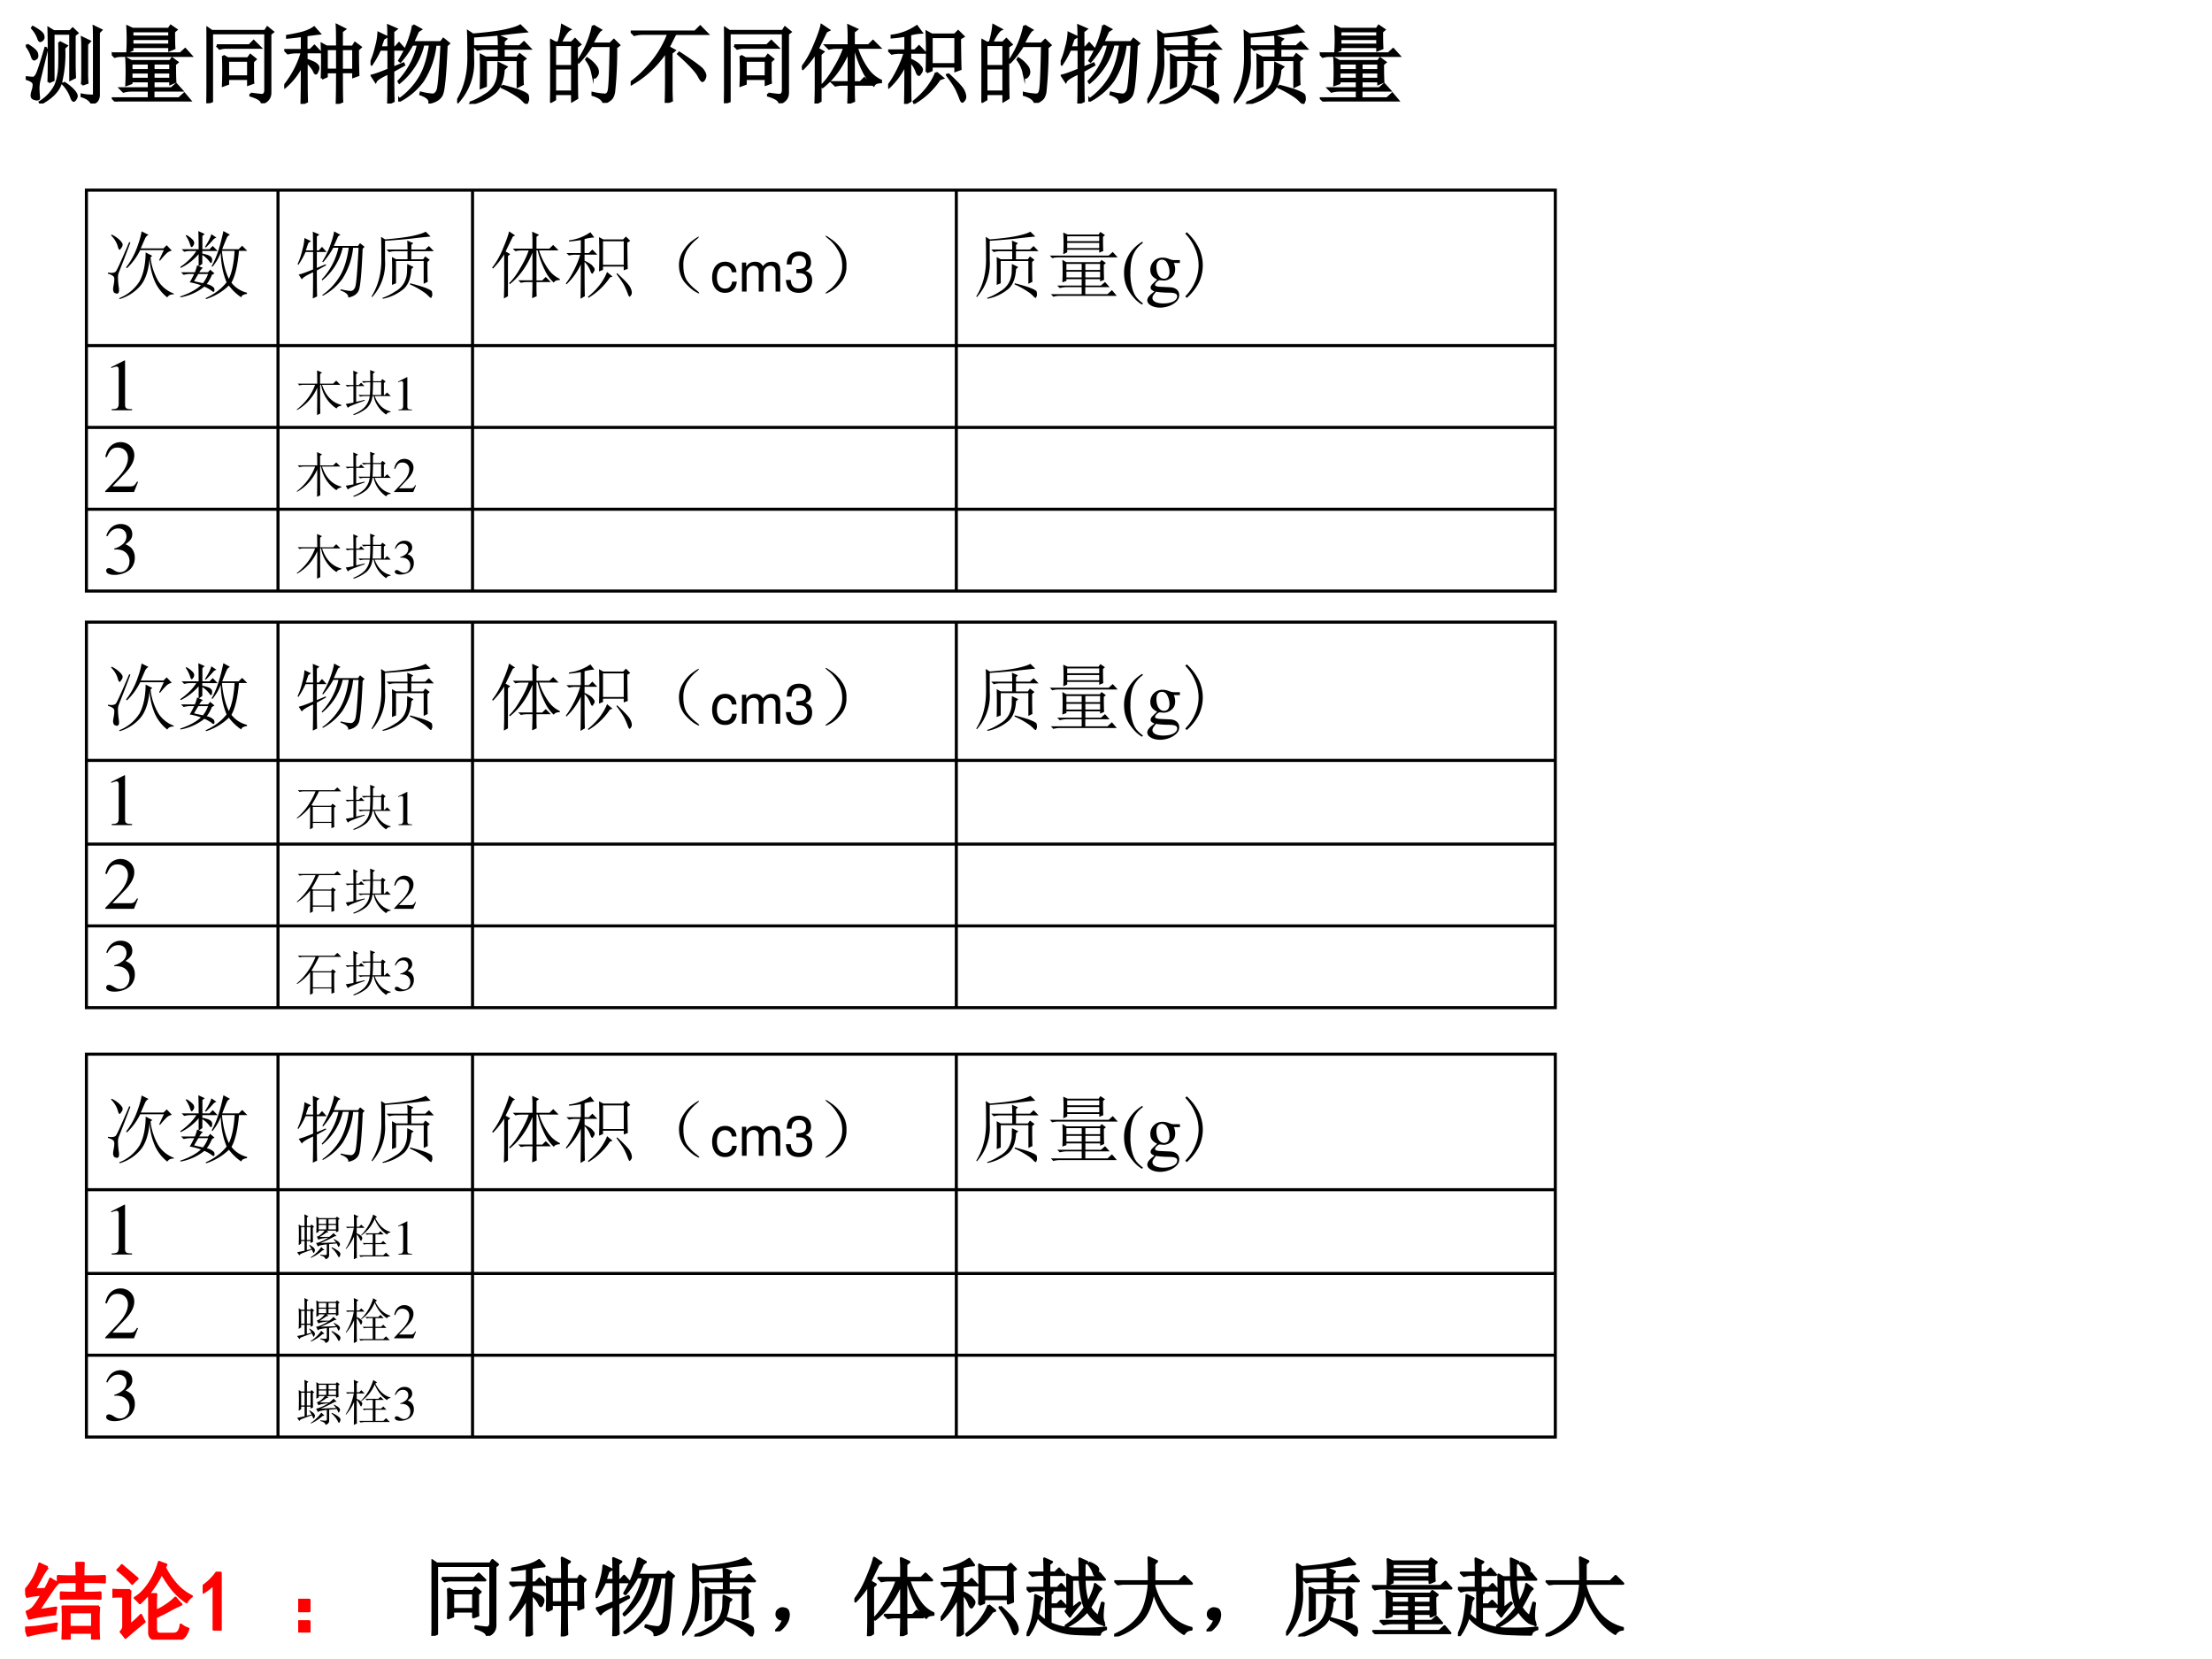
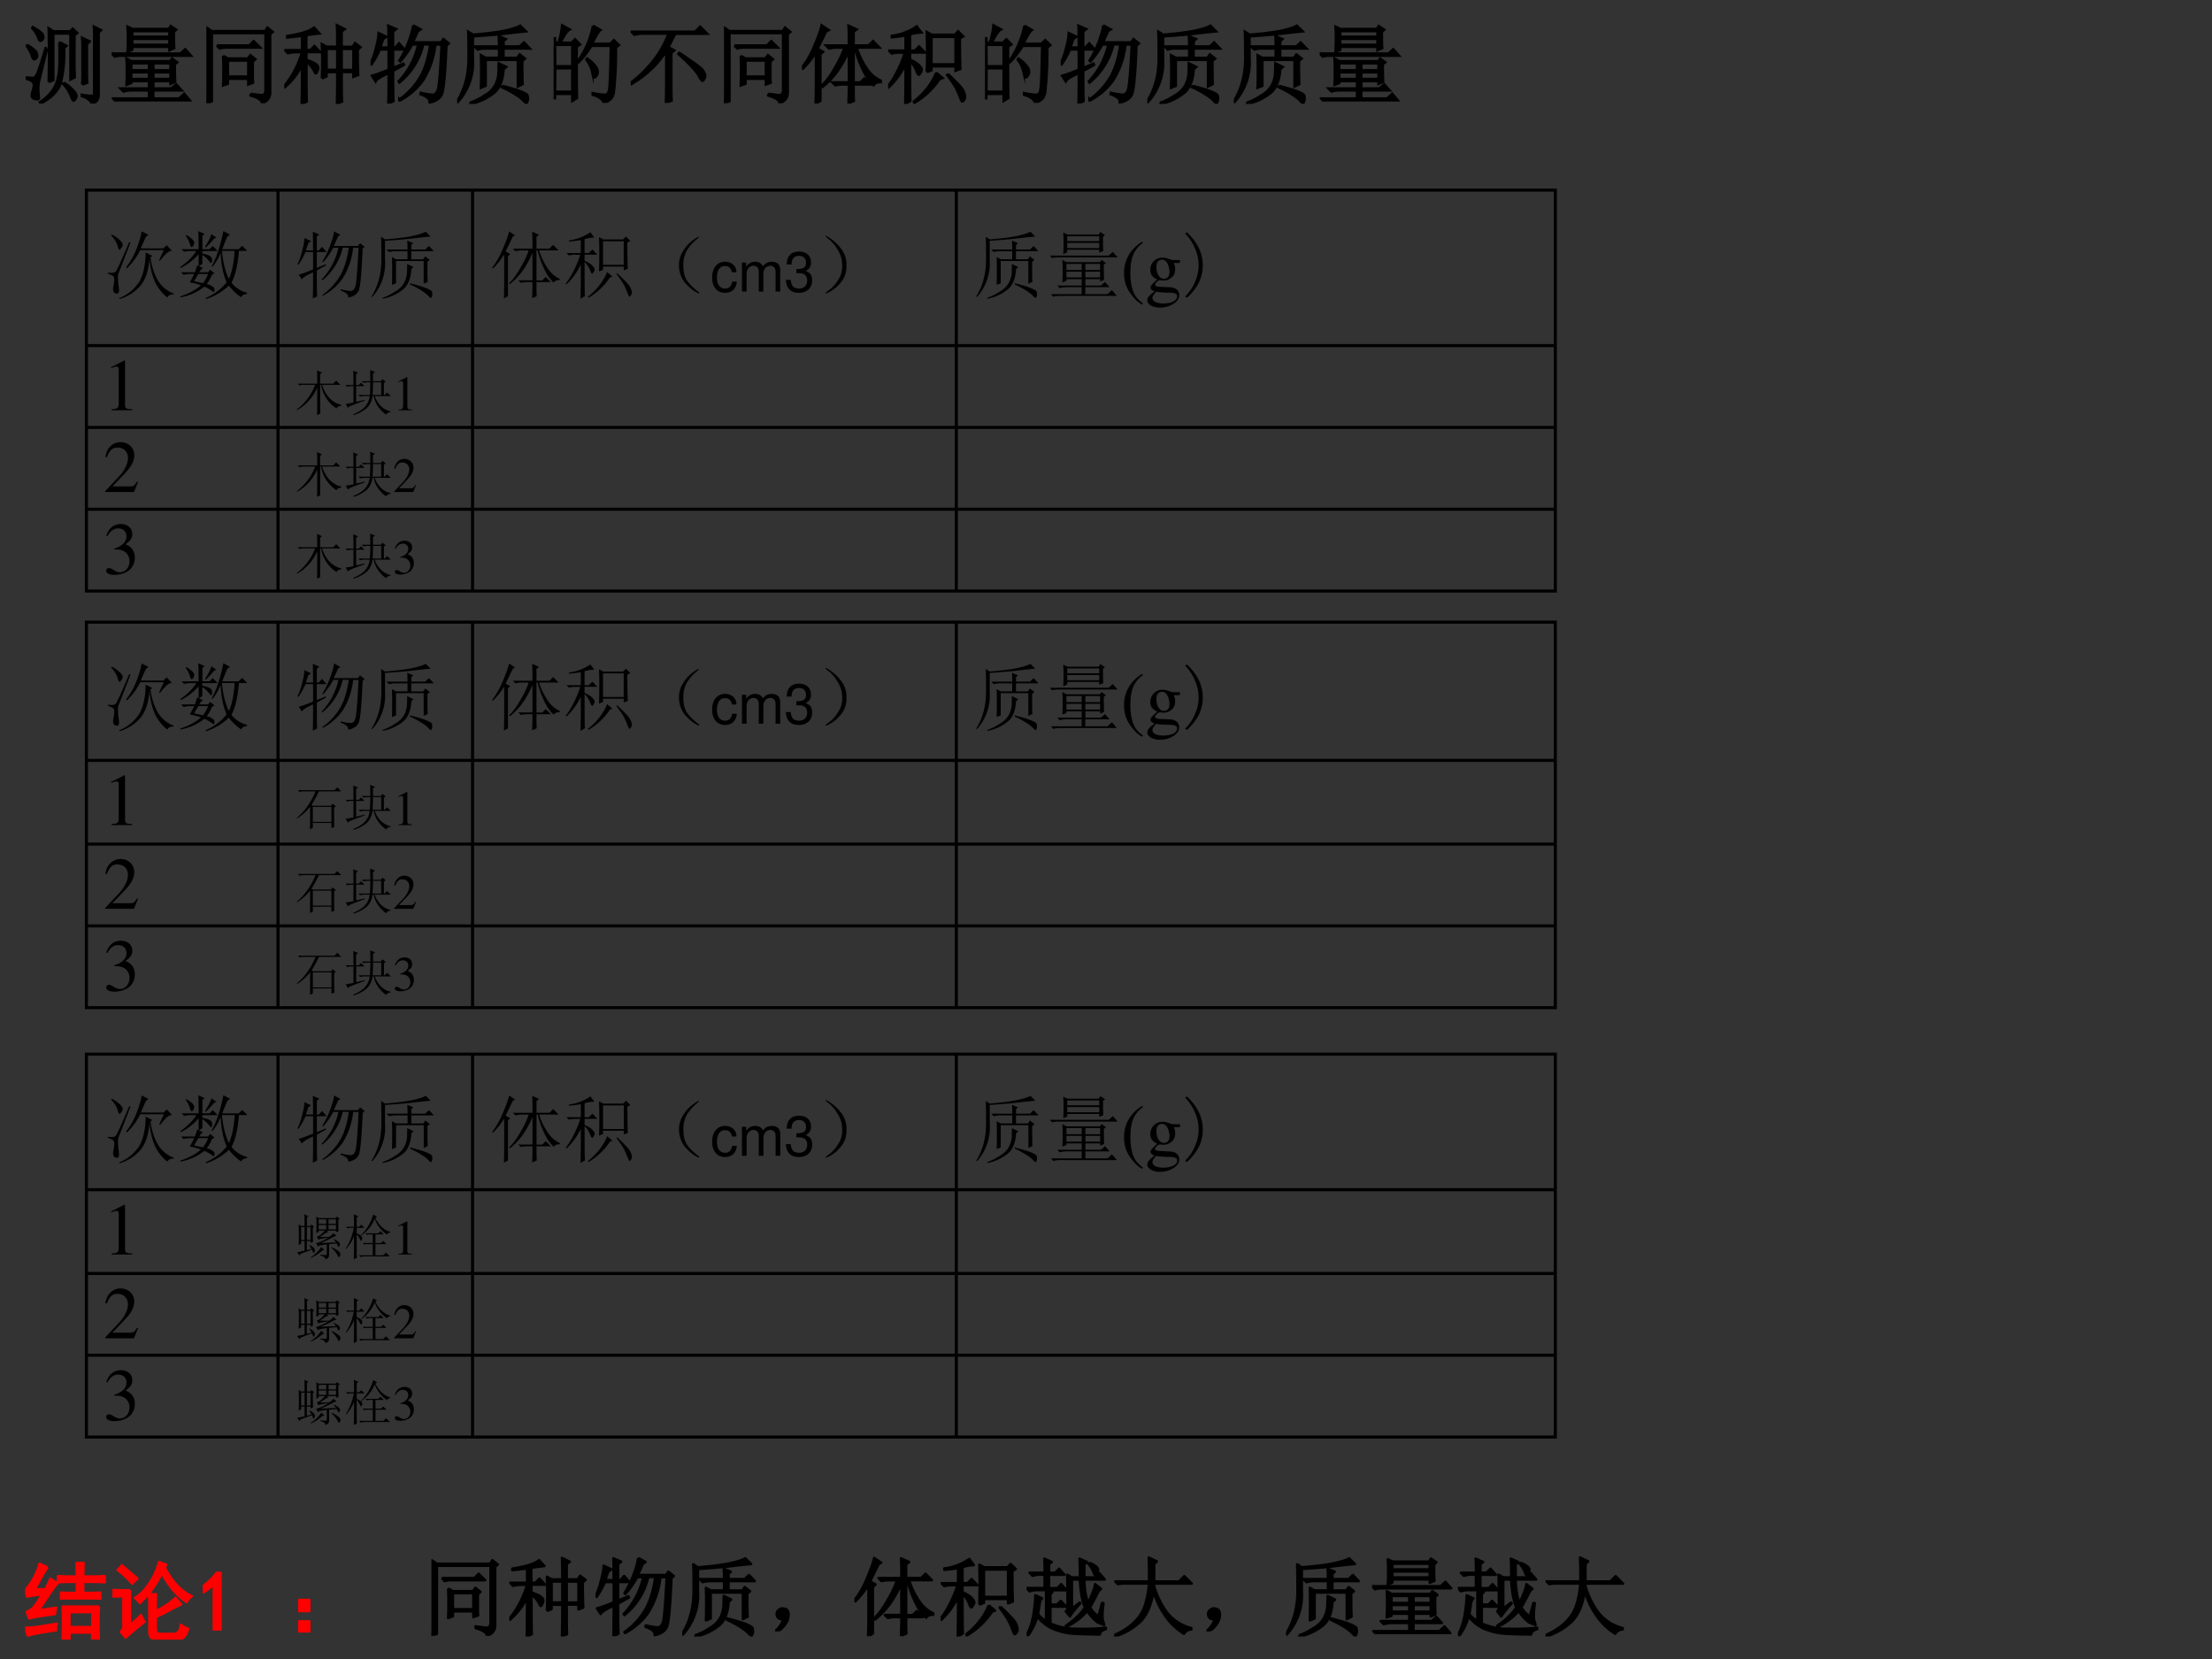
<svg xmlns="http://www.w3.org/2000/svg" xmlns:xlink="http://www.w3.org/1999/xlink" width="960" height="720" viewBox="0 0 720 540">
  <rect x="0" y="0" width="720" height="540" fill="#333333" stroke="none" />
  <g data-name="P">
    <clipPath id="a">
      <path fill-rule="evenodd" d="M0 540h720V0H0Z" />
    </clipPath>
    <g clip-path="url(#a)">
-       <path fill="#fff" fill-rule="evenodd" d="M0 540h720V0H0Z" />
-     </g>
+       </g>
  </g>
  <g data-name="P">
    <symbol id="b">
      <path d="M.266.25C.268.3.27.4.27.55.27.703.268.81.266.876L.324.84h.192l.03.031.052-.05L.566.796V.46C.566.409.568.357.57.305L.52.28v.535h-.2V.273L.266.25M.39.715.473.672.445.645A1.398 1.398 0 0 0 .406.238C.378.148.3.068.172 0L.164.016a.488.488 0 0 1 .18.191c.028.065.044.14.047.227a5.06 5.06 0 0 1 0 .28M.44.243a.475.475 0 0 0 .13-.11C.582.116.59.1.59.09A.057.057 0 0 0 .578.055C.57.042.564.035.558.035c-.01 0-.02.016-.03.047A.436.436 0 0 1 .433.23L.44.242m.215-.02C.66.263.66.308.66.36v.266C.66.682.66.729.656.765L.742.724.711.69V.36C.71.32.712.281.715.242L.656.222m.14-.105v.61c0 .072 0 .128-.003.168l.082-.04L.848.828V.105A.12.12 0 0 0 .832.04C.822.023.801.01.77 0 .75.04.712.068.652.086v.016A.608.608 0 0 1 .777.09c.013 0 .02.009.02.027m-.55.524A76.99 76.99 0 0 0 .16.285a.414.414 0 0 1-.015-.12C.147.116.15.084.152.065c0-.01-.006-.015-.02-.015a.129.129 0 0 0-.038.008C.078.064.07.076.07.094c0 .013.004.032.012.058a.23.23 0 0 1 .012.063.052.052 0 0 1-.02.043A.185.185 0 0 1 0 .289v.016C.047.299.076.297.086.297.099.299.112.31.125.332.141.355.175.46.23.645L.246.64m-.23.043C.089.639.126.604.129.578.134.552.132.535.12.528.111.52.103.515.098.515.088.516.078.53.07.559a.376.376 0 0 1-.062.113l.008.012M.082.89C.152.85.192.82.199.797.207.776.206.759.195.747.185.735.175.73.168.73.16.73.152.742.145.766a.364.364 0 0 1-.07.113L.081.89Z" />
    </symbol>
    <symbol id="c">
      <path d="M.227.445V.363h.207v.082H.227m.257 0V.363h.2v.082h-.2M.227.34V.262h.207V.34H.227m.257 0V.262h.2V.34h-.2m.25.094c0-.102.002-.17.004-.204L.684.207v.031h-.2V.152h.211L.75.2.813.13H.483V.035h.301L.844.09.91.012H.145A.355.355 0 0 1 .05 0L.016.035h.418V.13H.23A.355.355 0 0 1 .137.117L.102.152h.332v.086H.227V.215L.172.195a3.052 3.052 0 0 1 0 .305L.227.469H.68L.703.5.762.457.734.434M.238.82V.754h.434V.82H.238m0-.09V.66h.434v.07H.238m.485.083c0-.097.001-.16.004-.192L.672.598v.039H.238V.602L.184.578a2.581 2.581 0 0 1 0 .293L.242.844h.422l.023.035L.75.836.723.813M0 .558h.8l.055.05.067-.074H.109A.289.289 0 0 1 .035.523L0 .56Z" />
    </symbol>
    <symbol id="d">
      <path d="M.121.672H.5l.05.05.075-.074h-.39A.246.246 0 0 1 .155.637L.121.672M.25.496V.31h.238v.187H.25M.195.551.25.52h.234l.028.039L.57.512.54.484V.34c0-.034 0-.068.003-.102L.488.218v.067H.25V.227L.195.207a4.055 4.055 0 0 1 0 .344m.32-.442C.57.102.613.096.642.094c.03 0 .046.02.046.058v.664H.063V.023L0 0c.005.086.008.155.008.207v.492c0 .058-.001.117-.004.18l.058-.04h.622L.71.88l.062-.05-.03-.024V.129C.744.066.712.023.647 0c0 .034-.044.064-.132.09v.02Z" />
    </symbol>
    <symbol id="e">
      <path d="M.492.64V.396h.125V.64H.492m.176 0V.395h.137V.64H.668M.438.297a4.605 4.605 0 0 1 0 .398l.054-.03h.125c0 .124-.001.207-.004.25L.703.87.668.844v-.18h.129l.027.043L.887.66.855.63C.855.522.857.424.86.336L.805.316v.055H.668c0-.193.001-.307.004-.344L.613.004C.616.1.617.223.617.37H.492v-.05L.438.296M.203 0c.003.12.004.27.004.453a.795.795 0 0 0-.2-.258L0 .207a1.125 1.125 0 0 1 .207.395h-.07A.355.355 0 0 1 .043.59L.008.625h.199v.168a3.14 3.14 0 0 0-.172-.02V.79c.052.008.11.02.172.035.063.018.11.04.14.063L.408.82A2.894 2.894 0 0 1 .256.8V.626h.048l.047.047.066-.07h-.16v-.09C.32.49.358.474.37.46.387.448.395.434.395.418a.092.092 0 0 0-.012-.04C.378.364.373.356.367.356.362.355.354.367.344.391a.372.372 0 0 1-.086.101C.258.224.259.07.262.027L.203 0Z" />
    </symbol>
    <symbol id="f">
      <path d="M.496.91.582.863.551.843A25.039 25.039 0 0 0 .492.712H.82L.848.75.91.7.883.675C.87.356.853.168.832.113.812.061.763.027.688.012.693.05.657.083.582.109l.004.016A.76.76 0 0 1 .723.102c.023 0 .043.016.058.05.016.037.031.215.047.535H.754A.964.964 0 0 0 .609.267a.782.782 0 0 0-.265-.23l-.008.01a.845.845 0 0 1 .238.255c.058.096.098.225.121.387H.613A.801.801 0 0 0 .336.245L.328.258a.91.91 0 0 1 .227.43h-.07A1.07 1.07 0 0 0 .347.491L.336.5c.047.076.083.151.11.227.028.078.045.139.05.183M.262.414l.12.05L.388.45.262.38c0-.17.001-.287.004-.352L.207 0C.21.055.211.173.211.355.12.314.069.281.059.258L.016.324c.044.01.109.034.195.07V.63H.109A1.093 1.093 0 0 0 .012.457L0 .465C.029.525.05.59.066.66a.7.7 0 0 1 .028.16l.09-.043L.148.754A4.045 4.045 0 0 1 .113.652h.098C.21.777.21.862.207.906l.09-.039L.262.84V.652h.027L.332.7.395.63H.262V.414Z" />
    </symbol>
    <symbol id="g">
      <path d="M0 .031c.094.151.138.33.133.535 0 .13-.001.222-.004.274L.184.805c.156.013.28.028.37.047.092.02.152.04.18.058L.801.844C.717.836.63.827.543.816.452.806.332.796.183.786V.526A.681.681 0 0 0 .009.023L0 .031m.488.637C.488.71.487.75.484.789L.566.754.54.73V.668h.188l.05.047.067-.07H.539v-.11H.7l.028.04.062-.048L.758.5c0-.133.001-.223.004-.27L.707.203v.309H.332V.21L.277.188a6.297 6.297 0 0 1 0 .378l.055-.03h.156v.109H.324A.325.325 0 0 1 .238.633L.203.668h.285M.148.012c.06.02.118.05.172.086a.31.31 0 0 1 .121.117.352.352 0 0 1 .04.137l.003.12L.57.43.54.402C.533.282.5.194.44.137A.622.622 0 0 0 .152 0L.148.012M.523.21C.641.18.72.155.758.137.797.12.818.107.82.094A.235.235 0 0 0 .824.059.056.056 0 0 0 .816.027C.814.017.811.012.81.012.8.012.79.018.777.032a.414.414 0 0 1-.086.07A1.154 1.154 0 0 1 .52.195l.003.016Z" />
    </symbol>
    <symbol id="h">
-       <path d="M.055.676v-.25h.203v.25H.055m0-.274V.13h.203v.273H.055m.254.25c0-.304 0-.504.004-.597L.258.023v.082H.055V.04L0 .008a17.08 17.08 0 0 1 0 .726L.059.7h.039A.98.98 0 0 1 .14.902L.227.855C.2.842.165.79.12.7H.25l.04.04.058-.06-.04-.027M.5.898l.086-.05C.566.835.533.78.488.688H.7L.742.73.801.672.766.645a4.532 4.532 0 0 0-.024-.52C.734.085.722.059.703.043A.213.213 0 0 0 .625 0C.612.042.569.073.496.094v.02a.82.82 0 0 1 .14-.02c.03 0 .046.022.051.066.008.044.015.212.02.504H.48A1.06 1.06 0 0 0 .332.473L.32.48A1.113 1.113 0 0 1 .5.898M.43.516A.375.375 0 0 0 .54.41.12.12 0 0 0 .554.363.073.073 0 0 0 .539.316C.53.303.521.296.516.296c-.01 0-.019.02-.024.056a.383.383 0 0 1-.07.152L.43.516Z" />
+       <path d="M.055.676v-.25h.203v.25H.055m0-.274V.13h.203v.273H.055m.254.25c0-.304 0-.504.004-.597L.258.023v.082H.055V.04a17.08 17.08 0 0 1 0 .726L.059.7h.039A.98.98 0 0 1 .14.902L.227.855C.2.842.165.79.12.7H.25l.04.04.058-.06-.04-.027M.5.898l.086-.05C.566.835.533.78.488.688H.7L.742.73.801.672.766.645a4.532 4.532 0 0 0-.024-.52C.734.085.722.059.703.043A.213.213 0 0 0 .625 0C.612.042.569.073.496.094v.02a.82.82 0 0 1 .14-.02c.03 0 .046.022.051.066.008.044.015.212.02.504H.48A1.06 1.06 0 0 0 .332.473L.32.48A1.113 1.113 0 0 1 .5.898M.43.516A.375.375 0 0 0 .54.41.12.12 0 0 0 .554.363.073.073 0 0 0 .539.316C.53.303.521.296.516.296c-.01 0-.019.02-.024.056a.383.383 0 0 1-.07.152L.43.516Z" />
    </symbol>
    <symbol id="i">
      <path d="M.473.582V.207c0-.078.001-.138.004-.18L.41 0c.003.099.004.185.004.258v.344A1.192 1.192 0 0 0 .008.219L0 .234C.086.297.168.375.246.47c.08.096.146.208.195.336H.137A.355.355 0 0 1 .043.793L.008.828H.75l.059.059L.89.805H.52A4.346 4.346 0 0 1 .44.648L.508.61.473.582M.555.57l.011.012C.733.472.824.405.84.379.858.353.867.332.867.316A.092.092 0 0 0 .855.277C.848.264.841.257.835.257.826.258.81.28.79.32.758.375.68.458.555.57Z" />
    </symbol>
    <symbol id="j">
      <path d="M.16 0c.003.083.004.148.004.195v.403A1.046 1.046 0 0 0 .012.406L0 .418c.06.075.11.165.152.27.045.106.07.18.078.222L.312.855.282.84A26.303 26.303 0 0 1 .183.637L.246.602.215.574V.031L.16 0m.442.184c0-.05 0-.1.003-.153L.543.004c.003.083.004.14.004.168v.05H.484A.355.355 0 0 1 .391.212L.355.246h.192v.375A1.134 1.134 0 0 0 .41.371.905.905 0 0 0 .242.195L.23.207c.05.047.1.113.149.2C.43.491.47.573.496.651H.41A.355.355 0 0 1 .316.641L.281.676h.266v.117c0 .026-.001.064-.004.113L.637.863.602.836v-.16h.175l.051.05.074-.074H.637A.902.902 0 0 1 .77.387.382.382 0 0 1 .918.266V.25C.876.25.849.238.836.215a.545.545 0 0 0-.121.168 1.274 1.274 0 0 0-.098.27H.602V.245H.68l.047.047.07-.07H.602v-.04Z" />
    </symbol>
    <symbol id="k">
      <path d="M.45.371a6.688 6.688 0 0 1 0 .465L.507.805h.27l.038.039.059-.059-.04-.023C.836.559.838.44.84.406L.785.386v.051H.504V.392L.449.37m.055.41v-.32h.281v.32H.504M.559.363.633.301.598.289A.895.895 0 0 0 .305.012L.3.027C.366.08.42.135.465.195c.044.06.075.116.094.168M.695.348c.107-.1.167-.164.18-.196a.177.177 0 0 0 .02-.066.063.063 0 0 0-.012-.04C.875.035.868.028.863.028c-.005 0-.011.01-.02.032C.832.092.816.129.798.168.779.207.742.263.687.336l.008.012M.254.5c0-.245.001-.4.004-.465L.199 0c.003.078.004.233.004.465a.868.868 0 0 0-.195-.27L0 .207c.04.052.076.112.11.18.036.07.064.14.085.21H.137A.355.355 0 0 1 .043.587L.008.62h.195v.176a1.987 1.987 0 0 0-.16-.02v.016a.649.649 0 0 1 .29.11L.386.831A.546.546 0 0 1 .254.809V.62h.058L.36.668l.067-.07H.254V.516C.316.487.354.462.367.44.383.423.391.41.391.398A.063.063 0 0 0 .375.36C.367.346.362.34.359.34.35.34.34.354.332.38A.34.34 0 0 1 .254.5Z" />
    </symbol>
    <use xlink:href="#b" transform="matrix(27.96 0 0 -27.96 8.401 33.701)" />
    <use xlink:href="#c" transform="matrix(27.96 0 0 -27.96 36.372 33.046)" />
    <use xlink:href="#d" transform="matrix(27.96 0 0 -27.96 67.183 33.592)" />
    <use xlink:href="#e" transform="matrix(27.96 0 0 -27.96 92.532 33.81)" />
    <use xlink:href="#f" transform="matrix(27.96 0 0 -27.96 120.612 33.701)" />
    <use xlink:href="#g" transform="matrix(27.96 0 0 -27.96 148.801 33.81)" />
    <use xlink:href="#h" transform="matrix(27.96 0 0 -27.96 179.066 33.483)" />
    <use xlink:href="#i" transform="matrix(27.96 0 0 -27.96 205.29 33.483)" />
    <use xlink:href="#d" transform="matrix(27.96 0 0 -27.96 235.663 33.592)" />
    <use xlink:href="#j" transform="matrix(27.96 0 0 -27.96 261.012 33.701)" />
    <use xlink:href="#k" transform="matrix(27.96 0 0 -27.96 289.092 33.81)" />
    <use xlink:href="#h" transform="matrix(27.96 0 0 -27.96 319.466 33.483)" />
    <use xlink:href="#f" transform="matrix(27.96 0 0 -27.96 345.252 33.701)" />
    <use xlink:href="#g" transform="matrix(27.96 0 0 -27.96 373.441 33.81)" />
    <use xlink:href="#g" transform="matrix(27.96 0 0 -27.96 401.605 33.81)" />
    <use xlink:href="#c" transform="matrix(27.96 0 0 -27.96 429.576 33.046)" />
    <use xlink:href="#b" fill="none" stroke="#000" stroke-miterlimit="10" stroke-width=".029" transform="matrix(27.96 0 0 -27.96 8.401 33.701)" />
    <use xlink:href="#c" fill="none" stroke="#000" stroke-miterlimit="10" stroke-width=".029" transform="matrix(27.96 0 0 -27.96 36.372 33.046)" />
    <use xlink:href="#d" fill="none" stroke="#000" stroke-miterlimit="10" stroke-width=".029" transform="matrix(27.96 0 0 -27.96 67.183 33.592)" />
    <use xlink:href="#e" fill="none" stroke="#000" stroke-miterlimit="10" stroke-width=".029" transform="matrix(27.96 0 0 -27.96 92.532 33.81)" />
    <use xlink:href="#f" fill="none" stroke="#000" stroke-miterlimit="10" stroke-width=".029" transform="matrix(27.96 0 0 -27.96 120.612 33.701)" />
    <use xlink:href="#g" fill="none" stroke="#000" stroke-miterlimit="10" stroke-width=".029" transform="matrix(27.96 0 0 -27.96 148.801 33.81)" />
    <use xlink:href="#h" fill="none" stroke="#000" stroke-miterlimit="10" stroke-width=".029" transform="matrix(27.96 0 0 -27.96 179.066 33.483)" />
    <use xlink:href="#i" fill="none" stroke="#000" stroke-miterlimit="10" stroke-width=".029" transform="matrix(27.96 0 0 -27.96 205.29 33.483)" />
    <use xlink:href="#d" fill="none" stroke="#000" stroke-miterlimit="10" stroke-width=".029" transform="matrix(27.96 0 0 -27.96 235.663 33.592)" />
    <use xlink:href="#j" fill="none" stroke="#000" stroke-miterlimit="10" stroke-width=".029" transform="matrix(27.96 0 0 -27.96 261.012 33.701)" />
    <use xlink:href="#k" fill="none" stroke="#000" stroke-miterlimit="10" stroke-width=".029" transform="matrix(27.96 0 0 -27.96 289.092 33.81)" />
    <use xlink:href="#h" fill="none" stroke="#000" stroke-miterlimit="10" stroke-width=".029" transform="matrix(27.96 0 0 -27.96 319.466 33.483)" />
    <use xlink:href="#f" fill="none" stroke="#000" stroke-miterlimit="10" stroke-width=".029" transform="matrix(27.96 0 0 -27.96 345.252 33.701)" />
    <use xlink:href="#g" fill="none" stroke="#000" stroke-miterlimit="10" stroke-width=".029" transform="matrix(27.96 0 0 -27.96 373.441 33.81)" />
    <use xlink:href="#g" fill="none" stroke="#000" stroke-miterlimit="10" stroke-width=".029" transform="matrix(27.96 0 0 -27.96 401.605 33.81)" />
    <use xlink:href="#c" fill="none" stroke="#000" stroke-miterlimit="10" stroke-width=".029" transform="matrix(27.96 0 0 -27.96 429.576 33.046)" />
    <symbol id="l">
      <path d="M-2147483500-2147483500Z" />
    </symbol>
    <use xlink:href="#l" transform="matrix(27.96 0 0 -27.96 60043638000 -60043638000)" />
  </g>
  <g fill="none" stroke="#000" stroke-linejoin="round" data-name="P">
    <path d="M90.489 61.38v131.5M153.81 61.38v131.5M311.28 61.38v131.5M27.625 112.5H506.75M27.625 139.13H506.75M27.625 165.75H506.75M28.125 61.38v131.5M506.25 61.38v131.5M27.625 61.88H506.75M27.625 192.38H506.75" />
  </g>
  <g data-name="P">
    <clipPath id="m">
      <path fill-rule="evenodd" d="M28.08 215.16h62.4V0h-62.4Z" />
    </clipPath>
    <g clip-path="url(#m)">
      <symbol id="n">
        <path d="M-2147483500-2147483500Z" />
      </symbol>
      <use xlink:href="#n" transform="matrix(24 0 0 -24 51539605000 -51539605000)" />
    </g>
  </g>
  <g data-name="P">
    <clipPath id="o">
      <path fill-rule="evenodd" d="M28.08 215.16h62.4V0h-62.4Z" />
    </clipPath>
    <g clip-path="url(#o)">
      <use xlink:href="#n" transform="matrix(24 0 0 -24 51539605000 -51539605000)" />
    </g>
  </g>
  <g data-name="P">
    <clipPath id="p">
      <path fill-rule="evenodd" d="M28.08 215.16h62.4V0h-62.4Z" />
    </clipPath>
    <g clip-path="url(#p)">
      <symbol id="q">
        <path d="m.695.527.063.137h-.32a.859.859 0 0 0-.18-.246L.246.43c.06.075.108.161.145.258.036.096.058.173.066.23L.551.871a.1.1 0 0 1-.047-.05L.445.687h.309L.797.73l.07-.074A.143.143 0 0 1 .801.625.962.962 0 0 1 .707.52L.695.527M.566.555C.551.38.506.25.43.168A.6.6 0 0 0 .16 0L.152.012a.57.57 0 0 1 .278.23C.482.34.51.47.512.632l.09-.046-.024-.02A.82.82 0 0 1 .684.242a.427.427 0 0 1 .21-.168L.892.063C.85.065.823.052.805.022A.58.58 0 0 0 .64.23a.888.888 0 0 0-.075.325m-.515.32A.414.414 0 0 0 .164.797C.187.773.2.754.2.738A.073.073 0 0 0 .18.691C.17.676.164.668.16.668c-.01 0-.02.017-.027.05a.355.355 0 0 1-.09.145l.008.012M0 .359A.36.36 0 0 1 .05.355c.024 0 .042.006.055.016.013.01.075.145.184.402L.305.766a23.526 23.526 0 0 0-.16-.414.178.178 0 0 1-.008-.067C.137.254.14.211.148.156.156.1.148.072.121.074.098.077.083.084.078.098A.096.096 0 0 0 .07.133.4.4 0 0 0 .078.19c.008.042.01.073.008.094C.083.31.055.328 0 .344v.015Z" />
      </symbol>
      <use xlink:href="#q" transform="matrix(24 0 0 -24 35.122 97.337)" />
    </g>
    <clipPath id="r">
      <path fill-rule="evenodd" d="M28.08 215.16h62.4V0h-62.4Z" />
    </clipPath>
    <g clip-path="url(#r)">
      <symbol id="s">
        <path d="M.246.34A4.838 4.838 0 0 1 .188.242l.12-.027a.441.441 0 0 1 .07.125H.247m-.16.527a.345.345 0 0 0 .09-.07C.186.78.19.77.19.762a.063.063 0 0 0-.015-.04C.168.71.16.704.156.704c-.008 0-.015.013-.023.04a.41.41 0 0 1-.059.116l.012.008M.422.88l.07-.047A.098.098 0 0 1 .438.793a2.17 2.17 0 0 0-.09-.094L.336.707c.05.078.078.135.086.172M.246.922l.086-.04L.301.856v-.18h.097L.441.72.508.652H.3V.617C.36.604.397.591.41.578A.049.049 0 0 0 .433.535.168.168 0 0 0 .43.504C.427.494.423.488.418.488S.404.498.391.516A.348.348 0 0 1 .3.598V.477L.254.445.309.422C.296.417.279.397.258.363h.12l.028.035.059-.05L.43.328A.5.5 0 0 0 .36.203.188.188 0 0 0 .44.168.049.049 0 0 0 .465.125C.465.107.46.098.453.098S.436.103.426.113a.5.5 0 0 1-.098.055.723.723 0 0 0-.324-.145L0 .035c.12.04.214.09.281.152a.874.874 0 0 1-.152.04C.139.242.16.28.19.34h-.05A.355.355 0 0 1 .047.328L.012.363h.187C.21.39.22.421.23.457L.25.449v.16A.76.76 0 0 0 .008.422L0 .434C.096.5.17.574.219.652h-.07A.355.355 0 0 1 .054.641L.02.676h.23C.25.77.249.852.246.922m.32-.27C.58.502.611.375.66.273c.042.089.068.215.078.38H.566m.02.269.09-.05A.083.083 0 0 1 .629.823 3.654 3.654 0 0 1 .57.676h.223L.84.723l.07-.07H.797C.78.46.747.315.695.222A.378.378 0 0 1 .906.086V.07C.856.062.831.047.828.023a.706.706 0 0 0-.168.16A.787.787 0 0 0 .352 0L.344.012c.12.054.215.126.285.215C.579.349.553.483.55.629A.687.687 0 0 0 .437.437L.426.446c.062.104.116.263.16.477Z" />
      </symbol>
      <use xlink:href="#s" transform="matrix(24 0 0 -24 58.653 97.337)" />
    </g>
    <clipPath id="t">
      <path fill-rule="evenodd" d="M28.08 215.16h62.4V0h-62.4Z" />
    </clipPath>
    <g clip-path="url(#t)">
      <use xlink:href="#n" transform="matrix(24 0 0 -24 51539605000 -51539605000)" />
    </g>
  </g>
  <g data-name="P">
    <clipPath id="u">
      <path fill-rule="evenodd" d="M90.48 215.16h63.36V0H90.48Z" />
    </clipPath>
    <g clip-path="url(#u)">
      <use xlink:href="#n" transform="matrix(24 0 0 -24 51539605000 -51539605000)" />
    </g>
  </g>
  <g data-name="P">
    <clipPath id="v">
      <path fill-rule="evenodd" d="M90.48 215.16h63.36V0H90.48Z" />
    </clipPath>
    <g clip-path="url(#v)">
      <use xlink:href="#n" transform="matrix(24 0 0 -24 51539605000 -51539605000)" />
    </g>
  </g>
  <g data-name="P">
    <clipPath id="w">
      <path fill-rule="evenodd" d="M90.48 215.16h63.36V0H90.48Z" />
    </clipPath>
    <g clip-path="url(#w)">
      <use xlink:href="#f" transform="matrix(24 0 0 -24 96.841 97.15)" />
      <use xlink:href="#g" transform="matrix(24 0 0 -24 120.935 97.244)" />
    </g>
    <clipPath id="x">
      <path fill-rule="evenodd" d="M90.48 215.16h63.36V0H90.48Z" />
    </clipPath>
    <g clip-path="url(#x)">
      <use xlink:href="#n" transform="matrix(24 0 0 -24 51539605000 -51539605000)" />
    </g>
  </g>
  <g data-name="P">
    <clipPath id="y">
      <path fill-rule="evenodd" d="M153.84 215.16h157.44V0H153.84Z" />
    </clipPath>
    <g clip-path="url(#y)">
      <use xlink:href="#n" transform="matrix(24 0 0 -24 51539605000 -51539605000)" />
    </g>
  </g>
  <g data-name="P">
    <clipPath id="z">
      <path fill-rule="evenodd" d="M153.84 215.16h157.44V0H153.84Z" />
    </clipPath>
    <g clip-path="url(#z)">
      <use xlink:href="#n" transform="matrix(24 0 0 -24 51539605000 -51539605000)" />
    </g>
  </g>
  <g data-name="P">
    <clipPath id="A">
      <path fill-rule="evenodd" d="M153.84 215.16h157.44V0H153.84Z" />
    </clipPath>
    <g clip-path="url(#A)">
      <use xlink:href="#j" transform="matrix(24 0 0 -24 160.178 97.15)" />
      <use xlink:href="#k" transform="matrix(24 0 0 -24 184.178 97.244)" />
    </g>
    <symbol id="B">
      <path d="M.224.06C.266.029.284.01.279.005.273 0 .249.012.204.04a.693.693 0 0 0-.128.121.365.365 0 0 0-.07.196.352.352 0 0 0 .05.215c.04.065.085.116.137.152.054.039.082.055.082.047C.277.766.26.749.224.72a.627.627 0 0 1-.11-.13.395.395 0 0 1-.05-.21c0-.087.017-.154.05-.204A.594.594 0 0 1 .225.06Z" />
    </symbol>
    <use xlink:href="#B" transform="matrix(24 0 0 -24 220.896 95.587)" />
  </g>
  <g data-name="P">
    <symbol id="C">
      <path d="M.44.371a.216.216 0 0 1-.035.113.21.21 0 0 1-.172.078C.091.562 0 .45 0 .276 0 .107.09 0 .232 0c.125 0 .204.075.214.203H.362C.348.119.305.077.234.077.142.077.087.152.087.276c0 .131.054.209.145.209.07 0 .114-.041.124-.114H.44Z" />
    </symbol>
    <symbol id="D">
      <path d="M0 .524V0h.084v.329c0 .076.055.137.123.137.062 0 .097-.038.097-.105V0h.084v.329c0 .076.055.137.123.137.061 0 .097-.039.097-.105V0h.084v.393C.692.487.638.539.54.539.47.539.428.518.379.459.348.515.306.539.238.539.168.539.121.513.077.45v.074H0Z" />
    </symbol>
    <use xlink:href="#C" transform="matrix(18 0 0 -18 231.798 95.314)" />
    <use xlink:href="#D" transform="matrix(18 0 0 -18 241.5 94.9)" />
  </g>
  <g data-name="P">
    <symbol id="E">
      <path d="M.189.356h.048C.333.356.384.311.384.224.384.133.329.078.238.078c-.097 0-.144.049-.15.155H0A.307.307 0 0 1 .031.105C.068.035.137 0 .234 0c.146 0 .24.088.24.225 0 .092-.035.142-.12.172.066.027.099.077.099.15 0 .124-.081.199-.216.199C.094.746.018.666.015.513h.088a.206.206 0 0 0 .016.091c.02.041.064.065.119.065.078 0 .125-.047.125-.125C.363.493.345.462.306.445A.326.326 0 0 0 .189.43V.356Z" />
    </symbol>
    <use xlink:href="#E" transform="matrix(18 0 0 -18 255.816 95.314)" />
  </g>
  <g data-name="P">
    <symbol id="F">
      <path d="M.219.168a.503.503 0 0 0-.14-.129C.028.01.002 0 0 .008c0 .005.02.022.059.05a.479.479 0 0 1 .113.13c.042.062.06.134.055.214a.384.384 0 0 1-.063.2A.549.549 0 0 1 .06.73C.019.762 0 .78 0 .785.003.793.027.78.074.746A.542.542 0 0 0 .22.602.342.342 0 0 0 .285.379.325.325 0 0 0 .22.168Z" />
    </symbol>
    <use xlink:href="#F" transform="matrix(24 0 0 -24 268.669 95.65)" />
  </g>
  <use xlink:href="#n" data-name="P" transform="matrix(24 0 0 -24 51539605000 -51539605000)" />
  <g data-name="P">
    <clipPath id="G">
      <path fill-rule="evenodd" d="M311.28 215.16h195V0h-195Z" />
    </clipPath>
    <g clip-path="url(#G)">
      <use xlink:href="#n" transform="matrix(24 0 0 -24 51539605000 -51539605000)" />
    </g>
    <clipPath id="H">
      <path fill-rule="evenodd" d="M311.28 215.16h195V0h-195Z" />
    </clipPath>
    <g clip-path="url(#H)">
      <use xlink:href="#n" transform="matrix(24 0 0 -24 51539605000 -51539605000)" />
    </g>
  </g>
  <g data-name="P">
    <clipPath id="I">
      <path fill-rule="evenodd" d="M311.28 215.16h195V0h-195Z" />
    </clipPath>
    <g clip-path="url(#I)">
      <use xlink:href="#g" transform="matrix(24 0 0 -24 317.761 97.244)" />
      <use xlink:href="#c" transform="matrix(24 0 0 -24 341.668 96.587)" />
    </g>
  </g>
  <g data-name="P">
    <symbol id="J">
      <path d="M.247.853a.523.523 0 0 1-.141-.12A.464.464 0 0 1 0 .429C0 .301.037.204.125.102A.428.428 0 0 1 .244 0l.012.016C.176.079.148.115.121.189a.702.702 0 0 0-.035.243c0 .105.013.188.04.249a.382.382 0 0 0 .13.156L.247.853Z" />
    </symbol>
    <use xlink:href="#J" transform="matrix(24 0 0 -24 365.882 99.148)" />
  </g>
  <g data-name="P">
    <symbol id="K">
      <path d="M.442.606v.039H.365a.149.149 0 0 0-.055.01L.288.663a.226.226 0 0 1-.08.015.163.163 0 0 1-.167-.163c0-.063.026-.101.093-.134L.108.357.072.322C.051.3.045.289.045.272.045.25.056.239.098.219.026.167 0 .134 0 .097 0 .044.077 0 .173 0c.075 0 .153.026.205.068.038.031.055.063.055.101 0 .062-.047.103-.121.107L.183.282C.129.284.105.293.105.309c0 .02.033.055.06.063L.222.367c.037 0 .077.015.108.042.033.028.048.063.048.113a.192.192 0 0 1-.019.084h.083M.119.216C.153.209.231.203.282.203.372.203.405.19.405.154.405.096.329.057.216.057.127.057.07.086.07.13c0 .023.009.038.049.086m.005.34c0 .059.028.094.074.094C.229.65.255.633.271.603a.263.263 0 0 0 .03-.12C.301.427.273.392.227.392.165.392.124.457.124.553v.003Z" />
    </symbol>
    <use xlink:href="#K" transform="matrix(24 0 0 -24 373.442 100.132)" />
  </g>
  <g data-name="P">
    <symbol id="L">
      <path d="m0 .871.02.02A.727.727 0 0 0 .184.676a.541.541 0 0 0 0-.469A.7.7 0 0 0 .02 0L0 .02c.06.062.104.128.133.199a.551.551 0 0 1 0 .449A.622.622 0 0 1 0 .871Z" />
    </symbol>
    <use xlink:href="#L" transform="matrix(24 0 0 -24 385.801 96.962)" />
  </g>
  <use xlink:href="#n" data-name="P" transform="matrix(24 0 0 -24 51539605000 -51539605000)" />
  <g data-name="P">
    <clipPath id="M">
      <path fill-rule="evenodd" d="M28.08 219h62.4V32.64h-62.4Z" />
    </clipPath>
    <g clip-path="url(#M)">
      <use xlink:href="#n" transform="matrix(24 0 0 -24 51539605000 -51539605000)" />
    </g>
  </g>
  <g data-name="P">
    <clipPath id="N">
      <path fill-rule="evenodd" d="M28.08 219h62.4V32.64h-62.4Z" />
    </clipPath>
    <g clip-path="url(#N)">
      <symbol id="O">
        <path d="M.007 0h.276v.015C.206.015.189.026.188.074v.6L.18.676 0 .585V.571a.303.303 0 0 0 .072.022c.021 0 .03-.015.03-.047V.093C.1.03.083.016.007.015V0Z" />
      </symbol>
      <use xlink:href="#O" transform="matrix(24 0 0 -24 36.192 133.54)" />
    </g>
  </g>
  <use xlink:href="#n" data-name="P" transform="matrix(24 0 0 -24 51539605000 -51539605000)" />
  <g data-name="P">
    <clipPath id="P">
      <path fill-rule="evenodd" d="M90.48 210.72h63.36V38.88H90.48Z" />
    </clipPath>
    <g clip-path="url(#P)">
      <use xlink:href="#n" transform="matrix(15.96 0 0 -15.96 34273838000 -34273838000)" />
    </g>
  </g>
  <g data-name="P">
    <clipPath id="Q">
      <path fill-rule="evenodd" d="M90.48 210.72h63.36V38.88H90.48Z" />
    </clipPath>
    <g clip-path="url(#Q)">
      <symbol id="R">
        <path d="M.477.617c0-.31 0-.505.003-.586L.414 0c.003.159.004.345.004.559a.964.964 0 0 0-.41-.457L0 .113C.177.251.302.42.375.617H.148A.355.355 0 0 1 .055.605L.02.641h.398c0 .104-.001.194-.004.27L.516.866.476.836V.64h.266l.063.062L.89.617H.516C.59.391.723.254.91.207V.191C.853.181.82.161.812.133a.716.716 0 0 0-.316.484h-.02Z" />
      </symbol>
      <symbol id="S">
        <path d="M.559.668C.559.579.556.493.55.41h.176v.258H.559M.504.691c0 .1-.001.175-.004.227l.102-.04-.043-.03V.69h.16L.75.734l.066-.05L.781.652V.41h.016l.05.05.075-.073H.594A.536.536 0 0 1 .719.184a.406.406 0 0 1 .199-.11V.06C.871.056.841.039.828.008A.649.649 0 0 0 .652.19a.548.548 0 0 0-.078.196H.547A.386.386 0 0 0 .43.14.792.792 0 0 0 .168 0L.156.016c.102.041.18.09.235.148a.393.393 0 0 1 .101.223H.391A.355.355 0 0 1 .297.375L.262.41h.234c.005.076.008.162.008.258H.46A.355.355 0 0 1 .367.656L.332.691h.172M.16.613C.16.762.16.86.156.906L.254.863.214.832V.613H.27L.316.66l.07-.07H.216V.27l.172.039L.39.293A3.746 3.746 0 0 1 .125.195C.078.175.052.158.047.145L.004.227C.04.232.092.24.16.254V.59H.13A.355.355 0 0 1 .035.578L0 .613h.16Z" />
      </symbol>
      <use xlink:href="#R" transform="matrix(15.96 0 0 -15.96 96.59 135.099)" />
      <use xlink:href="#S" transform="matrix(15.96 0 0 -15.96 112.487 135.099)" />
    </g>
  </g>
  <use xlink:href="#O" data-name="P" transform="matrix(15.96 0 0 -15.96 129.592 133.54)" />
  <use xlink:href="#n" data-name="P" transform="matrix(15.96 0 0 -15.96 34273838000 -34273838000)" />
  <g data-name="P">
    <clipPath id="T">
      <path fill-rule="evenodd" d="M28.08 245.64h62.4V59.28h-62.4Z" />
    </clipPath>
    <g clip-path="url(#T)">
      <use xlink:href="#n" transform="matrix(24 0 0 -24 51539605000 -51539605000)" />
    </g>
  </g>
  <g data-name="P">
    <clipPath id="U">
      <path fill-rule="evenodd" d="M28.08 245.64h62.4V59.28h-62.4Z" />
    </clipPath>
    <g clip-path="url(#U)">
      <symbol id="V">
        <path d="M.445.137.432.142C.395.084.384.077.337.076H.098l.168.176c.089.093.128.169.128.247 0 .1-.081.177-.185.177A.195.195 0 0 1 .065.614C.033.58.018.548.001.477L.022.472c.04.098.075.13.145.13.085 0 .141-.057.141-.141C.308.382.262.29.178.201L0 .012V0h.39l.055.137Z" />
      </symbol>
      <use xlink:href="#V" transform="matrix(24.024 0 0 -24.024 34.249 160.15)" />
    </g>
    <use xlink:href="#n" transform="matrix(24.024 0 0 -24.024 51591145000 -51591145000)" />
  </g>
  <g data-name="P">
    <clipPath id="W">
      <path fill-rule="evenodd" d="M90.48 237.36h63.36V65.4H90.48Z" />
    </clipPath>
    <g clip-path="url(#W)">
      <use xlink:href="#n" transform="matrix(15.96 0 0 -15.96 34273838000 -34273838000)" />
    </g>
  </g>
  <g data-name="P">
    <clipPath id="X">
      <path fill-rule="evenodd" d="M90.48 237.36h63.36V65.4H90.48Z" />
    </clipPath>
    <g clip-path="url(#X)">
      <use xlink:href="#R" transform="matrix(15.96 0 0 -15.96 96.59 161.709)" />
      <use xlink:href="#S" transform="matrix(15.96 0 0 -15.96 112.487 161.709)" />
    </g>
  </g>
  <use xlink:href="#V" data-name="P" transform="matrix(15.96 0 0 -15.96 128.299 160.15)" />
  <use xlink:href="#n" data-name="P" transform="matrix(15.96 0 0 -15.96 34273838000 -34273838000)" />
  <g data-name="P">
    <clipPath id="Y">
      <path fill-rule="evenodd" d="M28.08 272.28h62.4V85.92h-62.4Z" />
    </clipPath>
    <g clip-path="url(#Y)">
      <use xlink:href="#n" transform="matrix(24 0 0 -24 51539605000 -51539605000)" />
    </g>
  </g>
  <g data-name="P">
    <clipPath id="Z">
      <path fill-rule="evenodd" d="M28.08 272.28h62.4V85.92h-62.4Z" />
    </clipPath>
    <g clip-path="url(#Z)">
      <symbol id="aa">
        <path d="M.11.344A.277.277 0 0 0 .215.333.152.152 0 0 0 .316.185C.316.1.26.036.186.036.158.036.138.043.101.067.072.085.055.092.038.092.015.092 0 .078 0 .057 0 .022.043 0 .113 0c.076 0 .155.026.203.067a.214.214 0 0 1 .072.166.192.192 0 0 1-.044.129.224.224 0 0 1-.083.053c.068.047.093.084.093.138C.354.635.291.69.198.69a.191.191 0 0 1-.13-.049.24.24 0 0 1-.066-.113L.017.524C.057.598.102.63.165.63c.066 0 .11-.043.11-.107a.141.141 0 0 0-.04-.097.29.29 0 0 0-.126-.069L.11.344Z" />
      </symbol>
      <use xlink:href="#aa" transform="matrix(24 0 0 -24 34.56 187.126)" />
    </g>
  </g>
  <use xlink:href="#n" data-name="P" transform="matrix(24 0 0 -24 51539605000 -51539605000)" />
  <g data-name="P">
    <clipPath id="ab">
      <path fill-rule="evenodd" d="M90.48 264h63.36V92.04H90.48Z" />
    </clipPath>
    <g clip-path="url(#ab)">
      <use xlink:href="#n" transform="matrix(15.96 0 0 -15.96 34273838000 -34273838000)" />
    </g>
  </g>
  <g data-name="P">
    <clipPath id="ac">
      <path fill-rule="evenodd" d="M90.48 264h63.36V92.04H90.48Z" />
    </clipPath>
    <g clip-path="url(#ac)">
      <use xlink:href="#R" transform="matrix(15.96 0 0 -15.96 96.59 188.349)" />
      <use xlink:href="#S" transform="matrix(15.96 0 0 -15.96 112.487 188.349)" />
    </g>
  </g>
  <use xlink:href="#aa" data-name="P" transform="matrix(15.96 0 0 -15.96 128.506 187.013)" />
  <use xlink:href="#n" data-name="P" transform="matrix(15.96 0 0 -15.96 34273838000 -34273838000)" />
  <g data-name="P">
    <symbol id="ad">
      <path d="M.86.383A1.488 1.488 0 0 1 .854.27V.137c0-.05.002-.093.004-.13H.781v.075H.516V0H.437l.004.133v.144a1.6 1.6 0 0 1-.004.106H.86M.262.84A.765.765 0 0 1 .195.738 11.502 11.502 0 0 1 .11.582c.058.003.1.004.125.004.024.042.043.082.059.121a.68.68 0 0 1 .086-.05.546.546 0 0 1-.07-.087A55.408 55.408 0 0 1 .156.34L.36.37A.289.289 0 0 1 .348.297 7.795 7.795 0 0 1 .223.28 1.312 1.312 0 0 1 .047.246.93.93 0 0 0 .02.324a.185.185 0 0 1 .093.07.975.975 0 0 1 .082.13.637.637 0 0 1-.082-.008A.428.428 0 0 1 .023.5C.016.526.008.55 0 .574a.75.75 0 0 1 .168.309C.199.867.23.853.262.84m.34-.106C.602.78.6.831.598.891H.68A2.837 2.837 0 0 1 .676.734h.113c.05 0 .095.002.137.004v-.07a2.134 2.134 0 0 1-.133.004H.676V.543h.09c.036 0 .073.001.109.004v-.07A1.394 1.394 0 0 1 .762.48H.535C.491.48.452.48.418.477v.07a1.43 1.43 0 0 1 .11-.004h.074v.129H.516C.469.672.424.67.383.668v.07C.417.736.458.734.508.734h.094m.18-.59V.32H.515V.145H.78M.367.184A.177.177 0 0 1 .36.109C.31.102.254.092.191.082a1.382 1.382 0 0 1-.16-.035C.021.08.011.11 0 .137c.055.002.104.006.148.011l.22.036Z" />
    </symbol>
    <symbol id="ae">
      <path d="M.504.332A.658.658 0 0 1 .62.395a.688.688 0 0 1 .113.09C.76.452.783.427.801.41A1.563 1.563 0 0 1 .668.344 2.408 2.408 0 0 0 .504.262V.129C.504.087.52.066.55.066h.16c.031 0 .053.012.066.036a.16.16 0 0 1 .02.07.284.284 0 0 1 .086-.047C.865.073.845.039.824.023A.114.114 0 0 0 .754 0H.512C.457.005.43.033.43.082v.34C.43.458.428.493.426.527h.082A2.07 2.07 0 0 1 .504.426V.332M.609.84A.876.876 0 0 1 .73.656.582.582 0 0 1 .922.504.187.187 0 0 1 .863.437.774.774 0 0 0 .68.61C.633.674.598.73.574.773a1.245 1.245 0 0 0-.09-.156A1.06 1.06 0 0 0 .32.426a.62.62 0 0 1-.058.058.474.474 0 0 1 .11.094.84.84 0 0 1 .171.324.92.92 0 0 1 .082-.03L.609.84M.207.574A2.203 2.203 0 0 1 .203.438v-.27a.99.99 0 0 1 .129.117c.01-.023.023-.05.04-.078a5.812 5.812 0 0 1-.22-.184.633.633 0 0 1-.054.067c.02.02.03.042.03.062v.352H.083A.907.907 0 0 1 0 .5v.078A.907.907 0 0 1 .082.574h.125m-.098.29L.29.71A.62.62 0 0 1 .23.652 1.026 1.026 0 0 1 .06.81a.341.341 0 0 1 .05.054Z" />
    </symbol>
    <use xlink:href="#ad" fill="red" transform="matrix(27.96 0 0 -27.96 8.183 533.678)" />
    <use xlink:href="#ae" fill="red" transform="matrix(27.96 0 0 -27.96 36.601 533.678)" />
    <use xlink:href="#ad" fill="none" stroke="red" stroke-linejoin="round" stroke-width=".029" transform="matrix(27.96 0 0 -27.96 8.183 533.678)" />
    <use xlink:href="#ae" fill="none" stroke="red" stroke-linejoin="round" stroke-width=".029" transform="matrix(27.96 0 0 -27.96 36.601 533.678)" />
  </g>
  <g data-name="P">
    <symbol id="af">
      <path d="M.129.54A.666.666 0 0 0 0 .44v.075a.61.61 0 0 1 .16.156h.047V0H.129v.54Z" />
    </symbol>
    <symbol id="ag">
      <path d="M-2147483500-2147483500Z" />
    </symbol>
    <use xlink:href="#af" fill="red" transform="matrix(27.96 0 0 -27.96 65.992 530.729)" />
    <use xlink:href="#ag" fill="red" transform="matrix(27.96 0 0 -27.96 60043638000 -60043638000)" />
    <use xlink:href="#af" fill="none" stroke="red" stroke-linejoin="round" stroke-width=".029" transform="matrix(27.96 0 0 -27.96 65.992 530.729)" />
    <use xlink:href="#ag" fill="none" stroke="red" stroke-linejoin="round" stroke-width=".029" transform="matrix(27.96 0 0 -27.96 60043638000 -60043638000)" />
  </g>
  <g data-name="P">
    <symbol id="ah">
      <path d="M0 .379h.129V.25H0v.129m0-.25h.129V0H0v.129Z" />
    </symbol>
    <use xlink:href="#ah" fill="red" transform="matrix(27.96 0 0 -27.96 97.067 531.384)" />
    <use xlink:href="#ah" fill="none" stroke="red" stroke-linejoin="round" stroke-width=".029" transform="matrix(27.96 0 0 -27.96 97.067 531.384)" />
  </g>
  <g data-name="P" transform="matrix(27.96 0 0 -27.96 60043638000 -60043638000)">
    <use xlink:href="#ag" fill="red" />
    <use xlink:href="#ag" fill="none" stroke="red" stroke-linejoin="round" stroke-width=".029" />
  </g>
  <g data-name="P">
    <symbol id="ai">
      <path d="M.055.061A.218.218 0 0 1 .094.14C.07.14.054.143.043.151A.071.071 0 0 0 .02.182a.08.08 0 0 0 0 .035C.022.23.03.242.047.253.062.266.082.27.105.264.13.26.143.25.148.234a.104.104 0 0 0 .008-.04.23.23 0 0 0-.011-.062A.247.247 0 0 0 .09.049C.064.021.042.005.023.003.008 0 0 0 0 .003a.249.249 0 0 1 .055.059Z" />
    </symbol>
    <symbol id="aj">
      <path d="m.836.23.043.157.016-.004a1.158 1.158 0 0 1-.012-.14c0-.04.004-.066.012-.079A.035.035 0 0 0 .898.148C.898.133.9.126.902.128.905.135.901.138.891.138A.242.242 0 0 0 .828.16a.48.48 0 0 0-.121.133.735.735 0 0 0-.246-.184L.457.121c.091.06.165.13.223.211C.648.405.629.514.62.66H.527V.32l.09.07.008-.007C.565.315.525.264.504.23L.457.29c.01.007.017.02.02.038 0 .2-.002.33-.004.387L.527.684h.094C.621.767.62.84.617.902L.703.863.672.836V.684h.125l.05.05L.91.66H.672C.674.55.689.46.715.387c.05.099.077.172.082.218l.07-.054C.85.54.831.514.813.473A2.564 2.564 0 0 0 .738.336.314.314 0 0 1 .836.23M.723.855a.271.271 0 0 0 .093-.05C.826.795.832.784.832.773A.076.076 0 0 0 .816.734C.81.721.802.714.796.714c-.004 0-.01.01-.015.028a.347.347 0 0 1-.066.106l.008.007M.133.254A.39.39 0 0 1 .227.176v.36H.109A.289.289 0 0 1 .035.522L0 .56h.21v.156H.146A.289.289 0 0 1 .07.703L.035.738h.176C.21.796.21.85.207.902L.293.863.262.84V.738h.07l.047.047.062-.07h-.18V.559H.36l.043.046.063-.07h-.23L.3.512.277.488v-.12h.078L.398.41.461.344H.277V.148A.721.721 0 0 1 .594.086C.719.083.828.087.922.098V.082C.878.069.854.048.852.02a5.74 5.74 0 0 0-.274.007.758.758 0 0 0-.273.059.466.466 0 0 0-.18.144A.7.7 0 0 0 .012 0L0 .008a.85.85 0 0 1 .082.258c.013.088.02.158.02.21L.18.439a.095.095 0 0 1-.028-.06 1.777 1.777 0 0 0-.02-.124Z" />
    </symbol>
    <symbol id="ak">
      <path d="M.406.64C.406.78.405.872.402.919L.496.875.465.844V.64h.289l.062.062.086-.086H.465V.586a.97.97 0 0 1 .14-.293.517.517 0 0 1 .293-.195V.082a.1.1 0 0 1-.086-.05.727.727 0 0 0-.222.214.914.914 0 0 0-.133.285C.434.372.384.254.309.176A.753.753 0 0 0 .004 0L0 .016c.091.039.168.088.23.148.063.06.106.129.13.207C.384.45.4.531.405.617H.098L.043.61.012.641h.394Z" />
    </symbol>
    <use xlink:href="#d" transform="matrix(27.96 0 0 -27.96 140.433 532.456)" />
    <use xlink:href="#e" transform="matrix(27.96 0 0 -27.96 165.782 532.674)" />
    <use xlink:href="#f" transform="matrix(27.96 0 0 -27.96 193.862 532.565)" />
    <use xlink:href="#g" transform="matrix(27.96 0 0 -27.96 222.051 532.674)" />
    <use xlink:href="#ai" transform="matrix(27.96 0 0 -27.96 252.316 531)" />
    <use xlink:href="#j" transform="matrix(27.96 0 0 -27.96 278.102 532.565)" />
    <use xlink:href="#k" transform="matrix(27.96 0 0 -27.96 306.182 532.674)" />
    <use xlink:href="#aj" transform="matrix(27.96 0 0 -27.96 334.153 532.565)" />
    <use xlink:href="#ak" transform="matrix(27.96 0 0 -27.96 362.67 532.674)" />
    <use xlink:href="#ai" transform="matrix(27.96 0 0 -27.96 392.716 531)" />
    <use xlink:href="#g" transform="matrix(27.96 0 0 -27.96 418.611 532.674)" />
    <use xlink:href="#c" transform="matrix(27.96 0 0 -27.96 446.582 531.91)" />
    <use xlink:href="#aj" transform="matrix(27.96 0 0 -27.96 474.553 532.565)" />
    <use xlink:href="#ak" transform="matrix(27.96 0 0 -27.96 503.07 532.674)" />
    <use xlink:href="#d" fill="none" stroke="#000" stroke-linejoin="round" stroke-width=".029" transform="matrix(27.96 0 0 -27.96 140.433 532.456)" />
    <use xlink:href="#e" fill="none" stroke="#000" stroke-linejoin="round" stroke-width=".029" transform="matrix(27.96 0 0 -27.96 165.782 532.674)" />
    <use xlink:href="#f" fill="none" stroke="#000" stroke-linejoin="round" stroke-width=".029" transform="matrix(27.96 0 0 -27.96 193.862 532.565)" />
    <use xlink:href="#g" fill="none" stroke="#000" stroke-linejoin="round" stroke-width=".029" transform="matrix(27.96 0 0 -27.96 222.051 532.674)" />
    <use xlink:href="#ai" fill="none" stroke="#000" stroke-linejoin="round" stroke-width=".029" transform="matrix(27.96 0 0 -27.96 252.316 531)" />
    <use xlink:href="#j" fill="none" stroke="#000" stroke-linejoin="round" stroke-width=".029" transform="matrix(27.96 0 0 -27.96 278.102 532.565)" />
    <use xlink:href="#k" fill="none" stroke="#000" stroke-linejoin="round" stroke-width=".029" transform="matrix(27.96 0 0 -27.96 306.182 532.674)" />
    <use xlink:href="#aj" fill="none" stroke="#000" stroke-linejoin="round" stroke-width=".029" transform="matrix(27.96 0 0 -27.96 334.153 532.565)" />
    <use xlink:href="#ak" fill="none" stroke="#000" stroke-linejoin="round" stroke-width=".029" transform="matrix(27.96 0 0 -27.96 362.67 532.674)" />
    <use xlink:href="#ai" fill="none" stroke="#000" stroke-linejoin="round" stroke-width=".029" transform="matrix(27.96 0 0 -27.96 392.716 531)" />
    <use xlink:href="#g" fill="none" stroke="#000" stroke-linejoin="round" stroke-width=".029" transform="matrix(27.96 0 0 -27.96 418.611 532.674)" />
    <use xlink:href="#c" fill="none" stroke="#000" stroke-linejoin="round" stroke-width=".029" transform="matrix(27.96 0 0 -27.96 446.582 531.91)" />
    <use xlink:href="#aj" fill="none" stroke="#000" stroke-linejoin="round" stroke-width=".029" transform="matrix(27.96 0 0 -27.96 474.553 532.565)" />
    <use xlink:href="#ak" fill="none" stroke="#000" stroke-linejoin="round" stroke-width=".029" transform="matrix(27.96 0 0 -27.96 503.07 532.674)" />
    <use xlink:href="#l" transform="matrix(27.96 0 0 -27.96 60043638000 -60043638000)" />
  </g>
  <g fill="none" stroke="#000" stroke-linejoin="round" data-name="P">
    <path d="M90.489 202v126.5M153.81 202v126.5M311.28 202v126.5M27.625 247.5H506.75M27.625 274.75H506.75M27.625 301.38H506.75M28.125 202v126.5M506.25 202v126.5M27.625 202.5H506.75M27.625 328H506.75" />
  </g>
  <g data-name="P">
    <clipPath id="al">
      <path fill-rule="evenodd" d="M28.08 355.8h62.4V87.48h-62.4Z" />
    </clipPath>
    <g clip-path="url(#al)">
      <use xlink:href="#n" transform="matrix(24.024 0 0 -24.024 51591145000 -51591145000)" />
    </g>
  </g>
  <g data-name="P">
    <clipPath id="am">
      <path fill-rule="evenodd" d="M28.08 355.8h62.4V87.48h-62.4Z" />
    </clipPath>
    <g clip-path="url(#am)">
      <use xlink:href="#n" transform="matrix(24 0 0 -24 51539605000 -51539605000)" />
    </g>
  </g>
  <g data-name="P">
    <clipPath id="an">
      <path fill-rule="evenodd" d="M28.08 355.8h62.4V87.48h-62.4Z" />
    </clipPath>
    <g clip-path="url(#an)">
      <use xlink:href="#q" transform="matrix(24 0 0 -24 35.122 237.998)" />
    </g>
    <clipPath id="ao">
      <path fill-rule="evenodd" d="M28.08 355.8h62.4V87.48h-62.4Z" />
    </clipPath>
    <g clip-path="url(#ao)">
      <use xlink:href="#s" transform="matrix(24 0 0 -24 58.653 237.998)" />
    </g>
    <clipPath id="ap">
      <path fill-rule="evenodd" d="M28.08 355.8h62.4V87.48h-62.4Z" />
    </clipPath>
    <g clip-path="url(#ap)">
      <use xlink:href="#n" transform="matrix(24 0 0 -24 51539605000 -51539605000)" />
    </g>
  </g>
  <g data-name="P">
    <clipPath id="aq">
      <path fill-rule="evenodd" d="M90.48 355.8h63.36V87.48H90.48Z" />
    </clipPath>
    <g clip-path="url(#aq)">
      <use xlink:href="#n" transform="matrix(24.024 0 0 -24.024 51591145000 -51591145000)" />
    </g>
  </g>
  <g data-name="P">
    <clipPath id="ar">
      <path fill-rule="evenodd" d="M90.48 355.8h63.36V87.48H90.48Z" />
    </clipPath>
    <g clip-path="url(#ar)">
      <use xlink:href="#n" transform="matrix(24 0 0 -24 51539605000 -51539605000)" />
    </g>
  </g>
  <g data-name="P">
    <clipPath id="as">
      <path fill-rule="evenodd" d="M90.48 355.8h63.36V87.48H90.48Z" />
    </clipPath>
    <g clip-path="url(#as)">
      <use xlink:href="#f" transform="matrix(24 0 0 -24 96.841 237.81)" />
      <use xlink:href="#g" transform="matrix(24 0 0 -24 120.935 237.904)" />
    </g>
    <clipPath id="at">
      <path fill-rule="evenodd" d="M90.48 355.8h63.36V87.48H90.48Z" />
    </clipPath>
    <g clip-path="url(#at)">
      <use xlink:href="#n" transform="matrix(24 0 0 -24 51539605000 -51539605000)" />
    </g>
  </g>
  <g data-name="P">
    <clipPath id="au">
      <path fill-rule="evenodd" d="M153.84 355.8h157.44V87.48H153.84Z" />
    </clipPath>
    <g clip-path="url(#au)">
      <use xlink:href="#n" transform="matrix(24.024 0 0 -24.024 51591145000 -51591145000)" />
    </g>
  </g>
  <g data-name="P">
    <clipPath id="av">
      <path fill-rule="evenodd" d="M153.84 355.8h157.44V87.48H153.84Z" />
    </clipPath>
    <g clip-path="url(#av)">
      <use xlink:href="#n" transform="matrix(24 0 0 -24 51539605000 -51539605000)" />
    </g>
  </g>
  <g data-name="P">
    <clipPath id="aw">
      <path fill-rule="evenodd" d="M153.84 355.8h157.44V87.48H153.84Z" />
    </clipPath>
    <g clip-path="url(#aw)">
      <use xlink:href="#j" transform="matrix(24 0 0 -24 160.178 237.81)" />
      <use xlink:href="#k" transform="matrix(24 0 0 -24 184.178 237.904)" />
    </g>
    <use xlink:href="#B" transform="matrix(24 0 0 -24 220.896 236.248)" />
  </g>
  <g data-name="P">
    <use xlink:href="#C" transform="matrix(18 0 0 -18 231.798 235.974)" />
    <use xlink:href="#D" transform="matrix(18 0 0 -18 241.5 235.56)" />
  </g>
  <use xlink:href="#E" data-name="P" transform="matrix(18 0 0 -18 255.816 235.974)" />
  <use xlink:href="#F" data-name="P" transform="matrix(24 0 0 -24 268.669 236.31)" />
  <use xlink:href="#n" data-name="P" transform="matrix(24 0 0 -24 51539605000 -51539605000)" />
  <g data-name="P">
    <clipPath id="ax">
      <path fill-rule="evenodd" d="M311.28 355.8h195V87.48h-195Z" />
    </clipPath>
    <g clip-path="url(#ax)">
      <use xlink:href="#n" transform="matrix(24.024 0 0 -24.024 51591145000 -51591145000)" />
    </g>
  </g>
  <g data-name="P">
    <clipPath id="ay">
      <path fill-rule="evenodd" d="M311.28 355.8h195V87.48h-195Z" />
    </clipPath>
    <g clip-path="url(#ay)">
      <use xlink:href="#n" transform="matrix(24 0 0 -24 51539605000 -51539605000)" />
    </g>
  </g>
  <g data-name="P">
    <clipPath id="az">
      <path fill-rule="evenodd" d="M311.28 355.8h195V87.48h-195Z" />
    </clipPath>
    <g clip-path="url(#az)">
      <use xlink:href="#g" transform="matrix(24 0 0 -24 317.761 237.904)" />
      <use xlink:href="#c" transform="matrix(24 0 0 -24 341.668 237.248)" />
    </g>
  </g>
  <use xlink:href="#J" data-name="P" transform="matrix(24 0 0 -24 365.882 239.808)" />
  <use xlink:href="#K" data-name="P" transform="matrix(24 0 0 -24 373.442 240.792)" />
  <use xlink:href="#L" data-name="P" transform="matrix(24 0 0 -24 385.801 237.623)" />
  <use xlink:href="#n" data-name="P" transform="matrix(24 0 0 -24 51539605000 -51539605000)" />
  <g data-name="P">
    <clipPath id="aA">
      <path fill-rule="evenodd" d="M28.08 354h62.4V167.64h-62.4Z" />
    </clipPath>
    <g clip-path="url(#aA)">
      <use xlink:href="#n" transform="matrix(24 0 0 -24 51539605000 -51539605000)" />
    </g>
  </g>
  <g data-name="P">
    <clipPath id="aB">
      <path fill-rule="evenodd" d="M28.08 354h62.4V167.64h-62.4Z" />
    </clipPath>
    <g clip-path="url(#aB)">
      <use xlink:href="#O" transform="matrix(24 0 0 -24 36.192 268.56)" />
    </g>
  </g>
  <use xlink:href="#n" data-name="P" transform="matrix(24 0 0 -24 51539605000 -51539605000)" />
  <g data-name="P">
    <clipPath id="aC">
      <path fill-rule="evenodd" d="M90.48 345.72h63.36V173.88H90.48Z" />
    </clipPath>
    <g clip-path="url(#aC)">
      <use xlink:href="#n" transform="matrix(15.96 0 0 -15.96 34273838000 -34273838000)" />
    </g>
  </g>
  <g data-name="P">
    <clipPath id="aD">
      <path fill-rule="evenodd" d="M90.48 345.72h63.36V173.88H90.48Z" />
    </clipPath>
    <g clip-path="url(#aD)">
      <symbol id="aE">
        <path d="M.328.457V.152h.379v.305H.328M.27 0c.002.07.003.224.003.46A1.049 1.049 0 0 0 .008.22L0 .23c.094.081.172.168.234.262.063.094.112.188.149.281h-.25A.289.289 0 0 1 .059.762L.023.797h.743l.062.058.078-.082H.453C.403.67.353.577.301.496L.332.48h.367L.73.523.797.47.762.44c0-.2.001-.332.004-.394L.707.023V.13H.328V.03L.27 0Z" />
      </symbol>
      <use xlink:href="#aE" transform="matrix(15.96 0 0 -15.96 96.59 269.932)" />
      <use xlink:href="#S" transform="matrix(15.96 0 0 -15.96 112.487 270.119)" />
    </g>
  </g>
  <use xlink:href="#O" data-name="P" transform="matrix(15.96 0 0 -15.96 129.592 268.56)" />
  <use xlink:href="#n" data-name="P" transform="matrix(15.96 0 0 -15.96 34273838000 -34273838000)" />
  <use xlink:href="#n" data-name="P" transform="matrix(15.96 0 0 -15.96 34273838000 -34273838000)" />
  <g data-name="P">
    <clipPath id="aF">
      <path fill-rule="evenodd" d="M28.08 381.24h62.4V194.88h-62.4Z" />
    </clipPath>
    <g clip-path="url(#aF)">
      <use xlink:href="#n" transform="matrix(24 0 0 -24 51539605000 -51539605000)" />
    </g>
    <clipPath id="aG">
      <path fill-rule="evenodd" d="M28.08 381.24h62.4V194.88h-62.4Z" />
    </clipPath>
    <g clip-path="url(#aG)">
      <use xlink:href="#V" transform="matrix(24 0 0 -24 34.248 295.82)" />
    </g>
    <use xlink:href="#n" transform="matrix(24 0 0 -24 51539605000 -51539605000)" />
  </g>
  <g data-name="P">
    <clipPath id="aH">
      <path fill-rule="evenodd" d="M90.48 372.96h63.36V201.12H90.48Z" />
    </clipPath>
    <g clip-path="url(#aH)">
      <use xlink:href="#n" transform="matrix(15.96 0 0 -15.96 34273838000 -34273838000)" />
    </g>
  </g>
  <g data-name="P">
    <clipPath id="aI">
      <path fill-rule="evenodd" d="M90.48 372.96h63.36V201.12H90.48Z" />
    </clipPath>
    <g clip-path="url(#aI)">
      <use xlink:href="#aE" transform="matrix(15.96 0 0 -15.96 96.59 297.192)" />
      <use xlink:href="#S" transform="matrix(15.96 0 0 -15.96 112.487 297.379)" />
    </g>
  </g>
  <use xlink:href="#V" data-name="P" transform="matrix(15.96 0 0 -15.96 128.299 295.82)" />
  <use xlink:href="#n" data-name="P" transform="matrix(15.96 0 0 -15.96 34273838000 -34273838000)" />
  <g data-name="P">
    <clipPath id="aJ">
      <path fill-rule="evenodd" d="M28.08 407.88h62.4V221.52h-62.4Z" />
    </clipPath>
    <g clip-path="url(#aJ)">
      <use xlink:href="#n" transform="matrix(24.024 0 0 -24.024 51591145000 -51591145000)" />
    </g>
  </g>
  <g data-name="P">
    <clipPath id="aK">
      <path fill-rule="evenodd" d="M28.08 407.88h62.4V221.52h-62.4Z" />
    </clipPath>
    <g clip-path="url(#aK)">
      <use xlink:href="#aa" transform="matrix(24.024 0 0 -24.024 34.561 322.776)" />
    </g>
  </g>
  <use xlink:href="#n" data-name="P" transform="matrix(24.024 0 0 -24.024 51591145000 -51591145000)" />
  <g data-name="P">
    <clipPath id="aL">
      <path fill-rule="evenodd" d="M90.48 399.6h63.36V227.76H90.48Z" />
    </clipPath>
    <g clip-path="url(#aL)">
      <use xlink:href="#n" transform="matrix(15.96 0 0 -15.96 34273838000 -34273838000)" />
    </g>
  </g>
  <g data-name="P">
    <clipPath id="aM">
      <path fill-rule="evenodd" d="M90.48 399.6h63.36V227.76H90.48Z" />
    </clipPath>
    <g clip-path="url(#aM)">
      <use xlink:href="#aE" transform="matrix(15.984 0 0 -15.984 96.59 323.814)" />
      <use xlink:href="#S" transform="matrix(15.984 0 0 -15.984 112.488 324.001)" />
    </g>
  </g>
  <use xlink:href="#aa" data-name="P" transform="matrix(15.984 0 0 -15.984 128.507 322.664)" />
  <use xlink:href="#n" data-name="P" transform="matrix(15.984 0 0 -15.984 34325378000 -34325378000)" />
  <g fill="none" stroke="#000" stroke-linejoin="round" data-name="P">
    <path d="M90.489 342.62v125.628M153.81 342.62v125.628M311.28 342.62v125.628M27.625 387.24H506.75M27.625 414.5H506.75M27.625 441.123H506.75M28.125 342.62v125.628M506.25 342.62v125.628M27.625 343.12H506.75M27.625 467.748H506.75" />
  </g>
  <g data-name="P">
    <clipPath id="aN">
      <path fill-rule="evenodd" d="M28.08 496.44h62.4V228.12h-62.4Z" />
    </clipPath>
    <g clip-path="url(#aN)">
      <use xlink:href="#n" transform="matrix(24 0 0 -24 51539605000 -51539605000)" />
    </g>
  </g>
  <g data-name="P">
    <clipPath id="aO">
      <path fill-rule="evenodd" d="M28.08 496.44h62.4V228.12h-62.4Z" />
    </clipPath>
    <g clip-path="url(#aO)">
      <use xlink:href="#n" transform="matrix(24.024 0 0 -24.024 51591145000 -51591145000)" />
    </g>
  </g>
  <g data-name="P">
    <clipPath id="aP">
      <path fill-rule="evenodd" d="M28.08 496.44h62.4V228.12h-62.4Z" />
    </clipPath>
    <g clip-path="url(#aP)">
      <use xlink:href="#q" transform="matrix(24.024 0 0 -24.024 35.123 378.64)" />
    </g>
    <clipPath id="aQ">
      <path fill-rule="evenodd" d="M28.08 496.44h62.4V228.12h-62.4Z" />
    </clipPath>
    <g clip-path="url(#aQ)">
      <use xlink:href="#s" transform="matrix(24.024 0 0 -24.024 58.654 378.64)" />
    </g>
    <clipPath id="aR">
      <path fill-rule="evenodd" d="M28.08 496.44h62.4V228.12h-62.4Z" />
    </clipPath>
    <g clip-path="url(#aR)">
      <use xlink:href="#n" transform="matrix(24.024 0 0 -24.024 51591145000 -51591145000)" />
    </g>
  </g>
  <g data-name="P">
    <clipPath id="aS">
      <path fill-rule="evenodd" d="M90.48 496.44h63.36V228.12H90.48Z" />
    </clipPath>
    <g clip-path="url(#aS)">
      <use xlink:href="#n" transform="matrix(24 0 0 -24 51539605000 -51539605000)" />
    </g>
  </g>
  <g data-name="P">
    <clipPath id="aT">
      <path fill-rule="evenodd" d="M90.48 496.44h63.36V228.12H90.48Z" />
    </clipPath>
    <g clip-path="url(#aT)">
      <use xlink:href="#n" transform="matrix(24.024 0 0 -24.024 51591145000 -51591145000)" />
    </g>
  </g>
  <g data-name="P">
    <clipPath id="aU">
      <path fill-rule="evenodd" d="M90.48 496.44h63.36V228.12H90.48Z" />
    </clipPath>
    <g clip-path="url(#aU)">
      <use xlink:href="#f" transform="matrix(24.024 0 0 -24.024 96.842 378.452)" />
      <use xlink:href="#g" transform="matrix(24.024 0 0 -24.024 120.936 378.546)" />
    </g>
    <clipPath id="aV">
      <path fill-rule="evenodd" d="M90.48 496.44h63.36V228.12H90.48Z" />
    </clipPath>
    <g clip-path="url(#aV)">
      <use xlink:href="#n" transform="matrix(24.024 0 0 -24.024 51591145000 -51591145000)" />
    </g>
  </g>
  <g data-name="P">
    <clipPath id="aW">
      <path fill-rule="evenodd" d="M153.84 496.44h157.44V228.12H153.84Z" />
    </clipPath>
    <g clip-path="url(#aW)">
      <use xlink:href="#n" transform="matrix(24 0 0 -24 51539605000 -51539605000)" />
    </g>
  </g>
  <g data-name="P">
    <clipPath id="aX">
      <path fill-rule="evenodd" d="M153.84 496.44h157.44V228.12H153.84Z" />
    </clipPath>
    <g clip-path="url(#aX)">
      <use xlink:href="#n" transform="matrix(24.024 0 0 -24.024 51591145000 -51591145000)" />
    </g>
  </g>
  <g data-name="P">
    <clipPath id="aY">
      <path fill-rule="evenodd" d="M153.84 496.44h157.44V228.12H153.84Z" />
    </clipPath>
    <g clip-path="url(#aY)">
      <use xlink:href="#j" transform="matrix(24.024 0 0 -24.024 160.178 378.452)" />
      <use xlink:href="#k" transform="matrix(24.024 0 0 -24.024 184.178 378.546)" />
    </g>
    <use xlink:href="#B" transform="matrix(24.024 0 0 -24.024 220.91 376.888)" />
  </g>
  <g data-name="P">
    <use xlink:href="#C" transform="matrix(18.024 0 0 -18.024 231.799 376.615)" />
    <use xlink:href="#D" transform="matrix(18.024 0 0 -18.024 241.502 376.2)" />
  </g>
  <use xlink:href="#E" data-name="P" transform="matrix(18.024 0 0 -18.024 255.817 376.615)" />
  <use xlink:href="#F" data-name="P" transform="matrix(24.024 0 0 -24.024 268.672 376.95)" />
  <use xlink:href="#n" data-name="P" transform="matrix(24.024 0 0 -24.024 51591145000 -51591145000)" />
  <g data-name="P">
    <clipPath id="aZ">
      <path fill-rule="evenodd" d="M311.28 496.44h195V228.12h-195Z" />
    </clipPath>
    <g clip-path="url(#aZ)">
      <use xlink:href="#n" transform="matrix(24 0 0 -24 51539605000 -51539605000)" />
    </g>
  </g>
  <g data-name="P">
    <clipPath id="ba">
      <path fill-rule="evenodd" d="M311.28 496.44h195V228.12h-195Z" />
    </clipPath>
    <g clip-path="url(#ba)">
      <use xlink:href="#n" transform="matrix(24.024 0 0 -24.024 51591145000 -51591145000)" />
    </g>
  </g>
  <g data-name="P">
    <clipPath id="bb">
      <path fill-rule="evenodd" d="M311.28 496.44h195V228.12h-195Z" />
    </clipPath>
    <g clip-path="url(#bb)">
      <use xlink:href="#g" transform="matrix(24.024 0 0 -24.024 317.762 378.546)" />
      <use xlink:href="#c" transform="matrix(24.024 0 0 -24.024 341.668 377.89)" />
    </g>
  </g>
  <use xlink:href="#J" data-name="P" transform="matrix(24.024 0 0 -24.024 365.883 380.452)" />
  <use xlink:href="#K" data-name="P" transform="matrix(24.024 0 0 -24.024 373.443 381.437)" />
  <use xlink:href="#L" data-name="P" transform="matrix(24.024 0 0 -24.024 385.802 378.265)" />
  <use xlink:href="#n" data-name="P" transform="matrix(24.024 0 0 -24.024 51591145000 -51591145000)" />
  <g data-name="P">
    <clipPath id="bc">
      <path fill-rule="evenodd" d="M28.08 493.68h62.4V307.32h-62.4Z" />
    </clipPath>
    <g clip-path="url(#bc)">
      <use xlink:href="#n" transform="matrix(24 0 0 -24 51539605000 -51539605000)" />
    </g>
  </g>
  <g data-name="P">
    <clipPath id="bd">
      <path fill-rule="evenodd" d="M28.08 493.68h62.4V307.32h-62.4Z" />
    </clipPath>
    <g clip-path="url(#bd)">
      <use xlink:href="#O" transform="matrix(24 0 0 -24 36.192 408.34)" />
    </g>
  </g>
  <use xlink:href="#n" data-name="P" transform="matrix(24 0 0 -24 51539605000 -51539605000)" />
  <g data-name="P">
    <clipPath id="be">
      <path fill-rule="evenodd" d="M90.48 485.4h63.36V313.56H90.48Z" />
    </clipPath>
    <g clip-path="url(#be)">
      <use xlink:href="#n" transform="matrix(15.96 0 0 -15.96 34273838000 -34273838000)" />
    </g>
  </g>
  <g data-name="P">
    <clipPath id="bf">
      <path fill-rule="evenodd" d="M90.48 485.4h63.36V313.56H90.48Z" />
    </clipPath>
    <g clip-path="url(#bf)">
      <symbol id="bg">
        <path d="M.805.324A4.17 4.17 0 0 0 .652.31V.094C.655.047.63.016.578 0 .576.036.54.063.473.078v.016A1.17 1.17 0 0 1 .574.086c.021 0 .031.01.031.027v.192A1.43 1.43 0 0 1 .453.28L.422.261.387.333c.02 0 .056.01.105.031.05.021.098.047.145.078C.507.426.439.411.434.398L.402.461A.187.187 0 0 1 .477.5c.028.02.057.05.086.086H.44V.559L.391.535a3.532 3.532 0 0 1 0 .336L.44.84h.344L.812.87.868.828.84.805c0-.11.001-.187.004-.23L.793.55v.035H.602L.64.555.6.547a1.723 1.723 0 0 0-.14-.09h.195c.04.029.068.055.086.078L.805.473.765.469A2.392 2.392 0 0 0 .478.332c.044.003.15.007.316.012a1.07 1.07 0 0 1-.05.062L.75.414C.815.38.852.355.86.34.87.324.874.314.874.309A.07.07 0 0 0 .863.273C.855.26.85.253.843.253.84.254.836.26.833.27a.535.535 0 0 1-.027.054M.44.816V.723h.153v.093H.44m.2 0V.723h.152v.093H.641M.44.7V.61h.153V.7H.44m.2 0V.61h.152V.7H.641M.516.18A.92.92 0 0 0 .28.028L.277.04C.368.1.44.17.492.25L.555.191.515.18m.192.066a.61.61 0 0 0 .148-.09C.874.138.883.121.883.106A.092.092 0 0 0 .87.065C.866.051.861.043.855.043c-.01 0-.02.013-.03.039a.535.535 0 0 1-.126.152l.008.012M.199.188.293.21a.62.62 0 0 1-.047.078l.008.008C.309.263.34.238.348.223.358.21.363.198.363.187A.075.075 0 0 0 .352.148C.344.135.339.128.336.128.33.129.326.135.324.146a.955.955 0 0 1-.023.05A4.428 4.428 0 0 1 .07.11L.046.08 0 .144C.031.15.082.16.152.175v.196h-.07v-.05L.032.288a5.273 5.273 0 0 1 0 .422L.081.68h.07C.152.792.151.87.148.918L.23.878.2.853V.68h.07l.023.03.055-.046L.32.644C.32.497.322.4.324.356L.274.332v.04H.198V.187M.082.655V.395h.07v.261h-.07m.117 0V.395h.074v.261H.2Z" />
      </symbol>
      <symbol id="bh">
        <path d="M.559.914.637.867.602.84C.682.686.785.592.91.559V.547C.876.544.853.53.84.504a.68.68 0 0 0-.25.32.776.776 0 0 0-.274-.34L.31.492c.114.11.198.25.25.422M.399.531h.265l.043.043.066-.066H.605V.332H.72l.043.043.066-.066H.605V.082h.16L.82.137.898.059h-.5A.355.355 0 0 1 .305.047L.27.082h.28v.227H.41L.375.3.344.332H.55v.176H.465L.43.5.398.531M.223.508C.223.245.224.086.227.03L.164 0c.003.12.004.275.004.465A.935.935 0 0 0 .008.21L0 .219c.078.12.133.26.164.422H.07L.035.633.004.664h.164C.168.766.167.85.164.918L.258.875.223.848V.664h.05l.043.043.067-.066h-.16V.53a.269.269 0 0 0 .09-.054C.328.46.336.447.336.434a.075.075 0 0 0-.012-.04C.32.383.315.376.312.376c-.007 0-.016.013-.027.04a.42.42 0 0 1-.062.093Z" />
      </symbol>
      <use xlink:href="#bg" transform="matrix(15.96 0 0 -15.96 96.714 409.899)" />
      <use xlink:href="#bh" transform="matrix(15.96 0 0 -15.96 112.55 409.899)" />
    </g>
  </g>
  <use xlink:href="#O" data-name="P" transform="matrix(15.96 0 0 -15.96 129.592 408.34)" />
  <use xlink:href="#n" data-name="P" transform="matrix(15.96 0 0 -15.96 34273838000 -34273838000)" />
  <g data-name="P">
    <clipPath id="bi">
      <path fill-rule="evenodd" d="M28.08 521.04h62.4V334.56h-62.4Z" />
    </clipPath>
    <g clip-path="url(#bi)">
      <use xlink:href="#n" transform="matrix(24 0 0 -24 51539605000 -51539605000)" />
    </g>
  </g>
  <g data-name="P">
    <clipPath id="bj">
      <path fill-rule="evenodd" d="M28.08 521.04h62.4V334.56h-62.4Z" />
    </clipPath>
    <g clip-path="url(#bj)">
      <use xlink:href="#V" transform="matrix(24 0 0 -24 34.248 435.6)" />
    </g>
    <use xlink:href="#n" transform="matrix(24 0 0 -24 51539605000 -51539605000)" />
  </g>
  <g data-name="P">
    <clipPath id="bk">
      <path fill-rule="evenodd" d="M90.48 512.76h63.36V340.8H90.48Z" />
    </clipPath>
    <g clip-path="url(#bk)">
      <use xlink:href="#n" transform="matrix(15.96 0 0 -15.96 34273838000 -34273838000)" />
    </g>
  </g>
  <g data-name="P">
    <clipPath id="bl">
      <path fill-rule="evenodd" d="M90.48 512.76h63.36V340.8H90.48Z" />
    </clipPath>
    <g clip-path="url(#bl)">
      <use xlink:href="#bg" transform="matrix(15.96 0 0 -15.96 96.714 437.159)" />
      <use xlink:href="#bh" transform="matrix(15.96 0 0 -15.96 112.55 437.159)" />
    </g>
  </g>
  <use xlink:href="#V" data-name="P" transform="matrix(15.96 0 0 -15.96 128.299 435.6)" />
  <use xlink:href="#n" data-name="P" transform="matrix(15.96 0 0 -15.96 34273838000 -34273838000)" />
  <g data-name="P">
    <clipPath id="bm">
      <path fill-rule="evenodd" d="M28.08 540h62.4V361.2h-62.4Z" />
    </clipPath>
    <g clip-path="url(#bm)">
      <use xlink:href="#n" transform="matrix(24.024 0 0 -24.024 51591145000 -51591145000)" />
    </g>
  </g>
  <g data-name="P">
    <clipPath id="bn">
      <path fill-rule="evenodd" d="M28.08 540h62.4V361.2h-62.4Z" />
    </clipPath>
    <g clip-path="url(#bn)">
      <use xlink:href="#aa" transform="matrix(24.024 0 0 -24.024 34.561 462.576)" />
    </g>
  </g>
  <use xlink:href="#n" data-name="P" transform="matrix(24.024 0 0 -24.024 51591145000 -51591145000)" />
  <g data-name="P">
    <clipPath id="bo">
      <path fill-rule="evenodd" d="M90.48 539.28h63.36V367.44H90.48Z" />
    </clipPath>
    <g clip-path="url(#bo)">
      <use xlink:href="#n" transform="matrix(15.96 0 0 -15.96 34273838000 -34273838000)" />
    </g>
  </g>
  <g data-name="P">
    <clipPath id="bp">
      <path fill-rule="evenodd" d="M90.48 539.28h63.36V367.44H90.48Z" />
    </clipPath>
    <g clip-path="url(#bp)">
      <use xlink:href="#bg" transform="matrix(15.984 0 0 -15.984 96.716 463.8)" />
      <use xlink:href="#bh" transform="matrix(15.984 0 0 -15.984 112.55 463.8)" />
    </g>
  </g>
  <use xlink:href="#aa" data-name="P" transform="matrix(15.984 0 0 -15.984 128.507 462.464)" />
  <use xlink:href="#n" data-name="P" transform="matrix(15.984 0 0 -15.984 34325378000 -34325378000)" />
</svg>